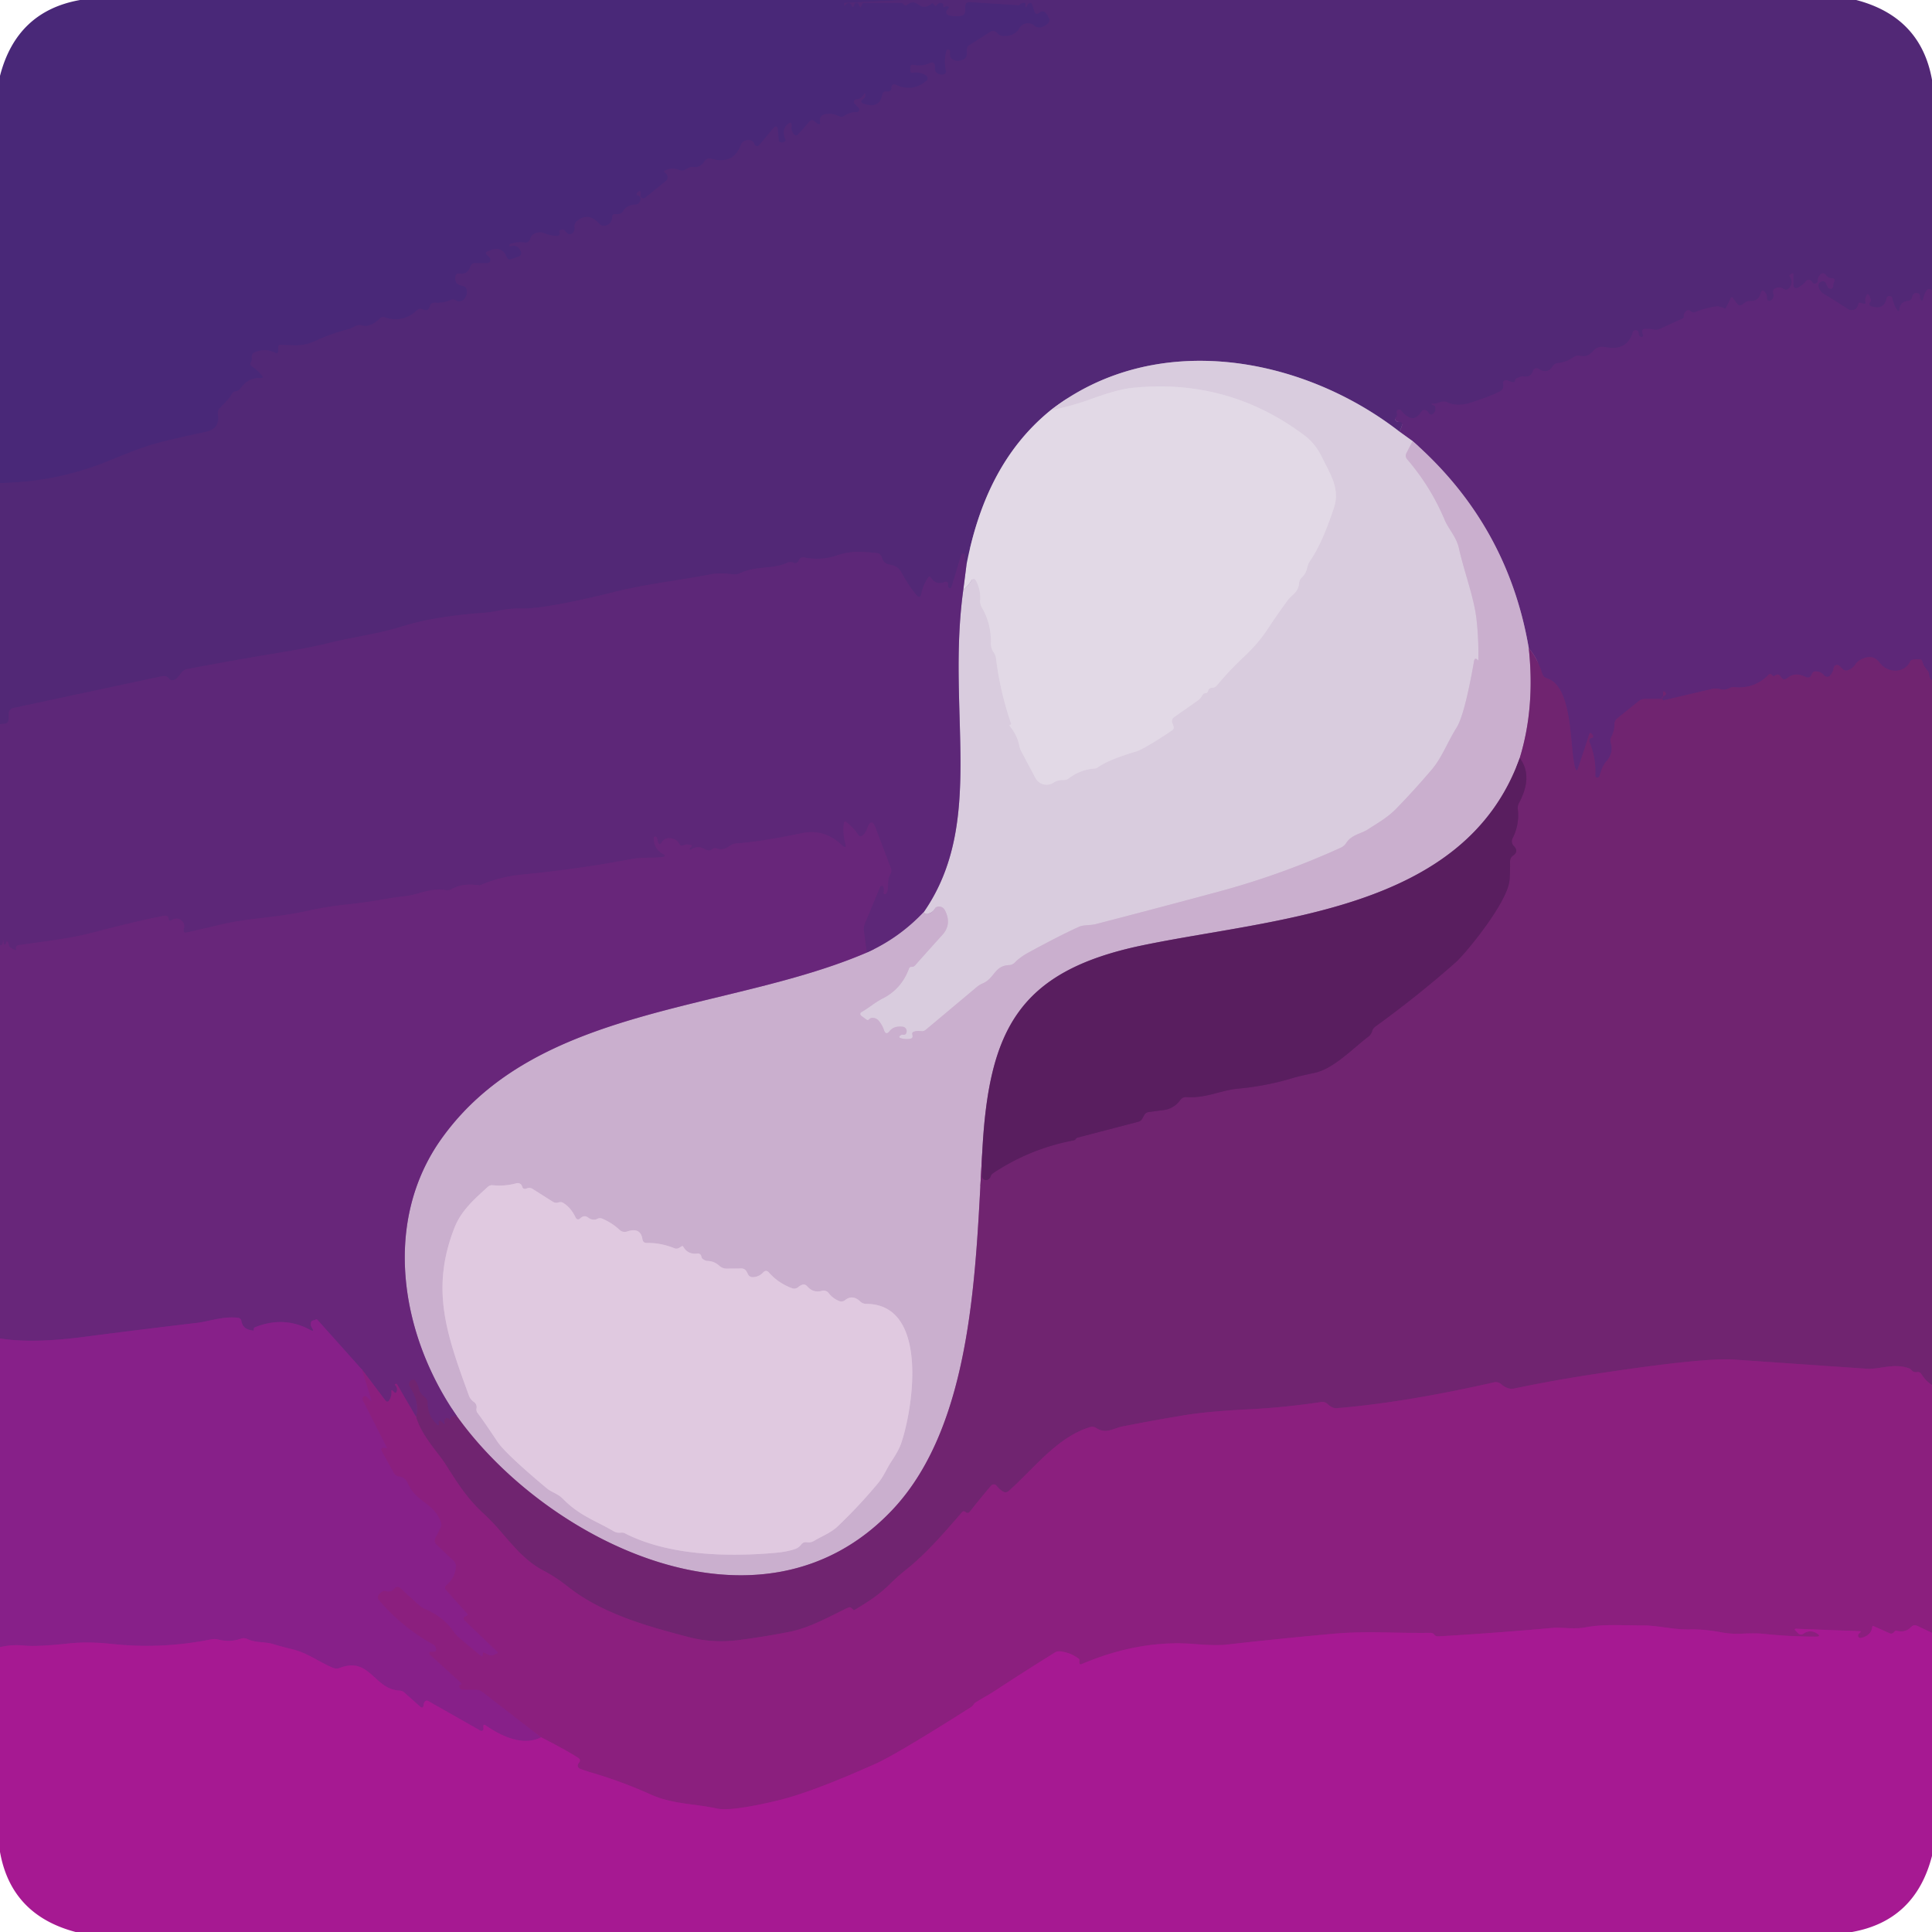
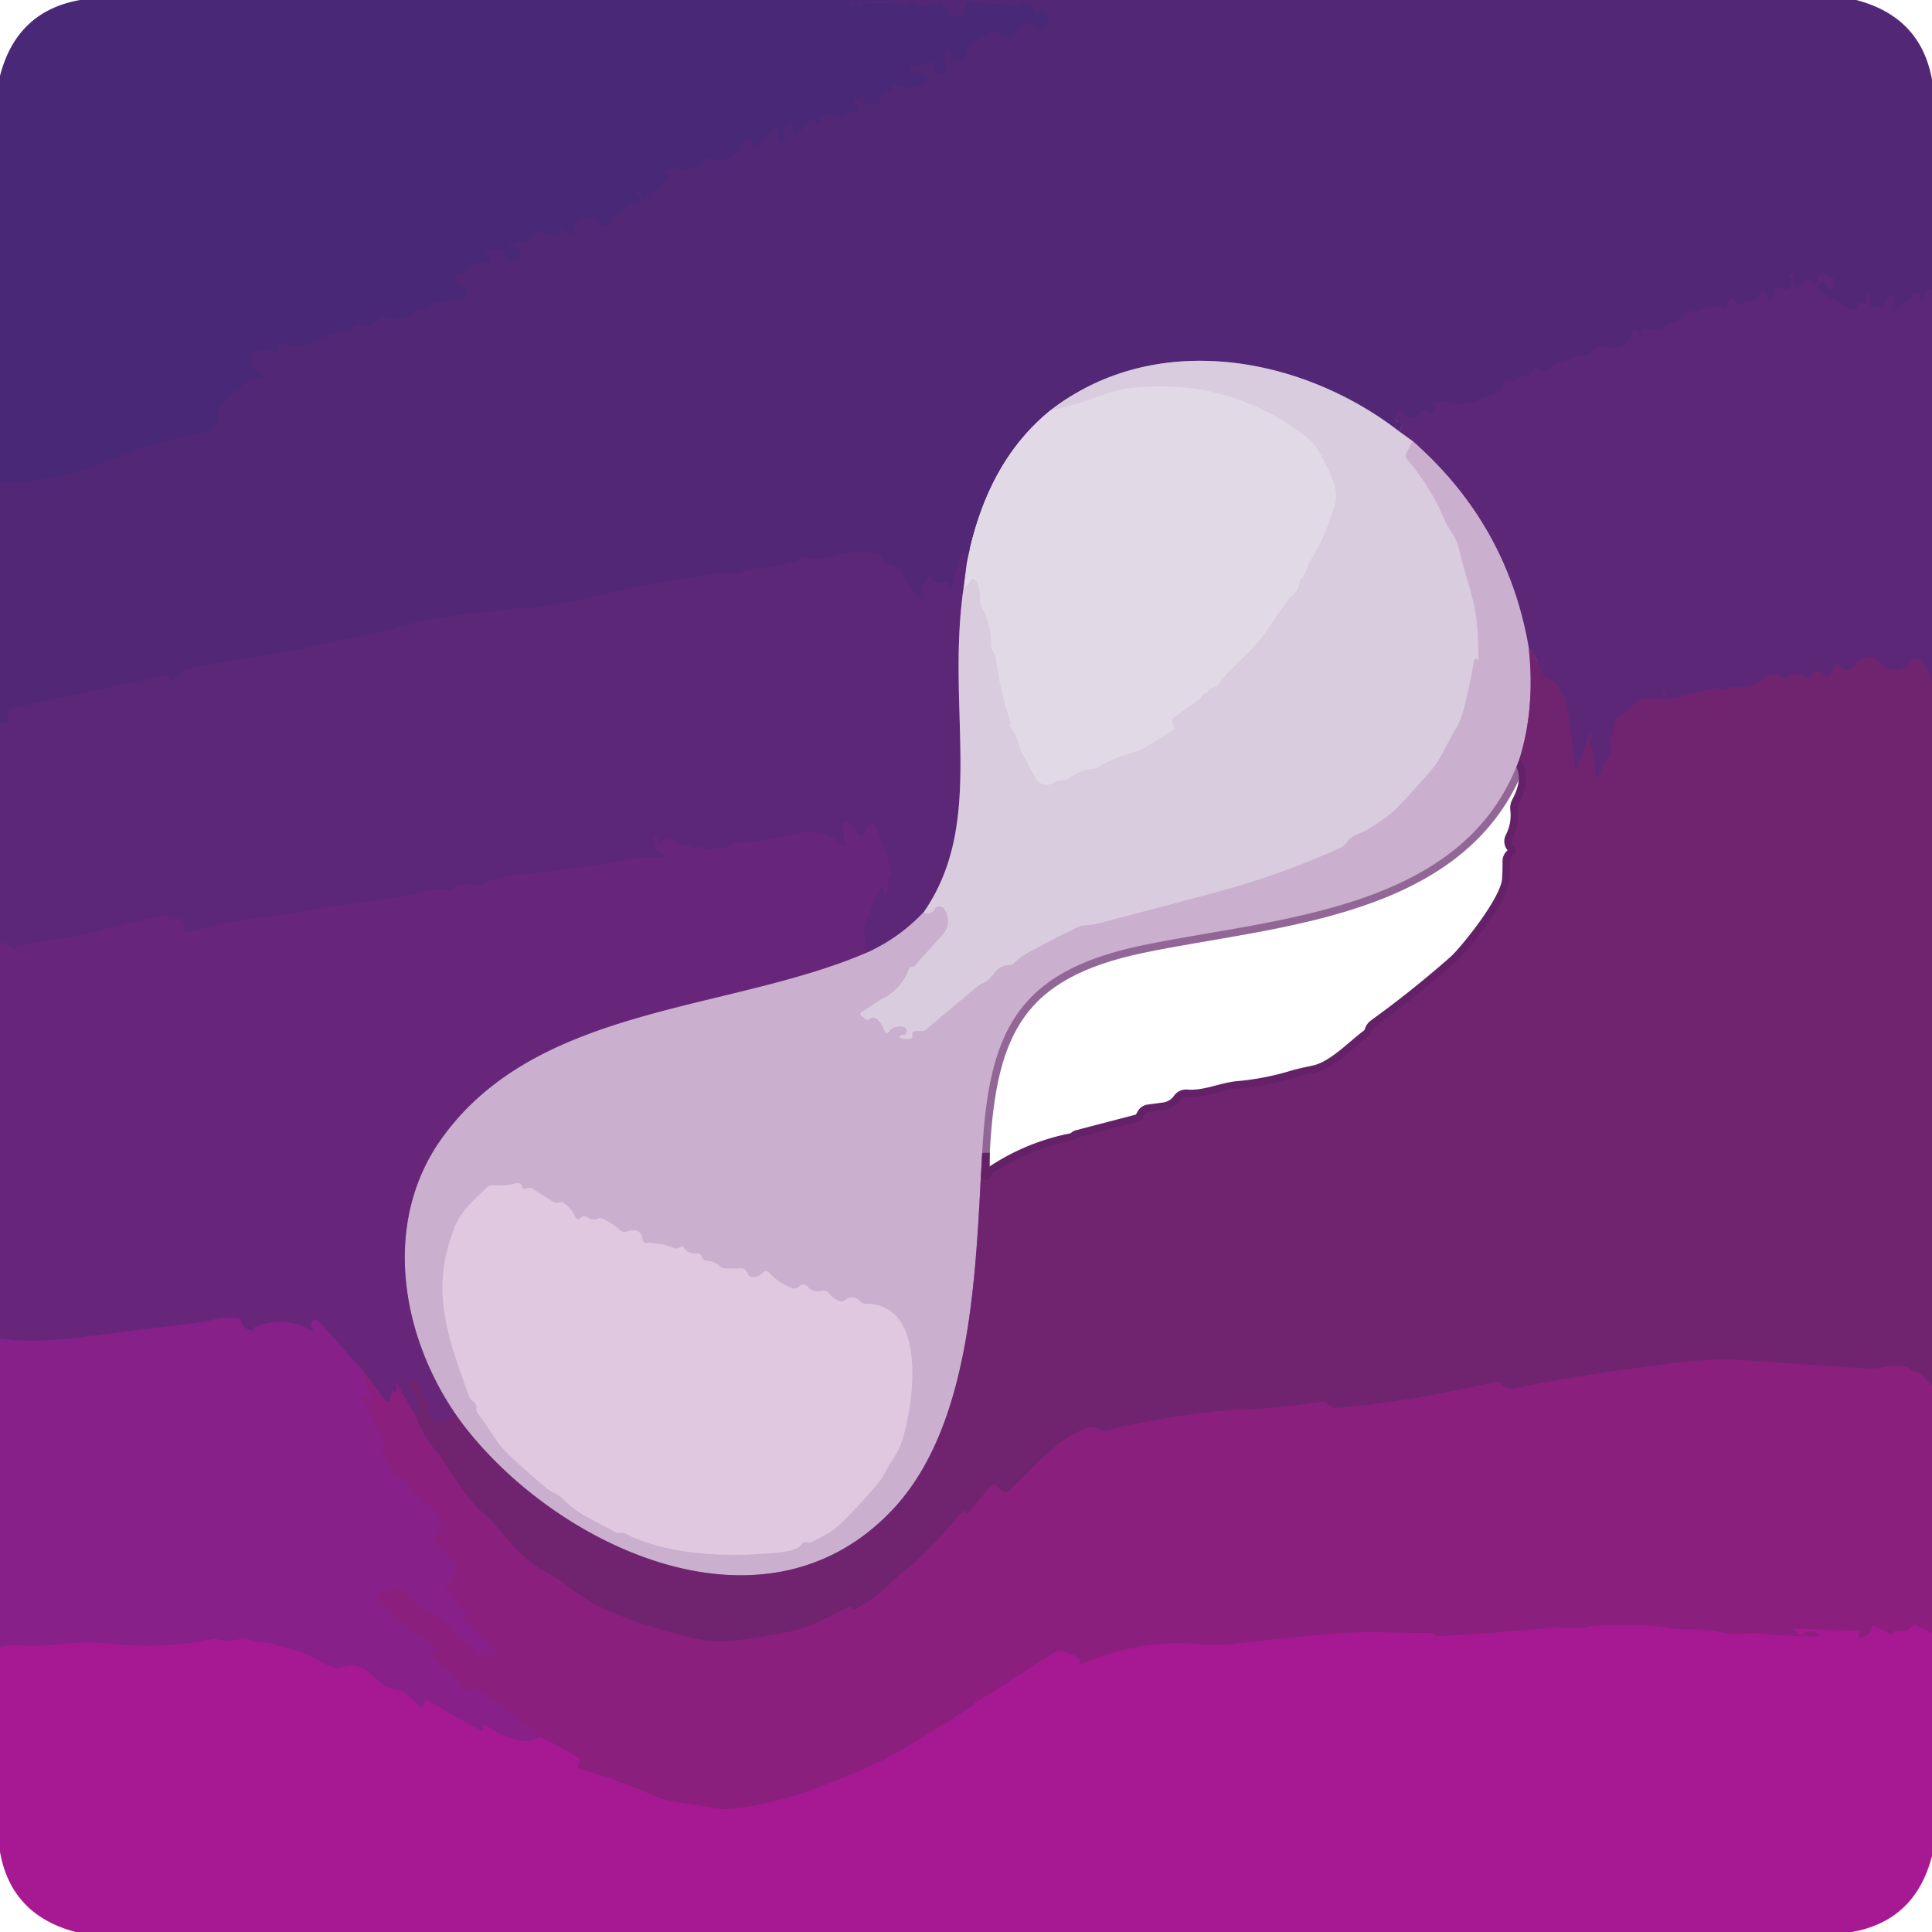
<svg xmlns="http://www.w3.org/2000/svg" version="1.1" viewBox="0.00 0.00 256.00 256.00">
  <g stroke-width="2.00" fill="none" stroke-linecap="butt">
    <path stroke="#4e2877" vector-effect="non-scaling-stroke" d="   M 119.89 0.00   L 111.97 0.38   Q 111.87 0.38 111.87 0.47   Q 111.87 0.62 111.88 0.77   A 0.01 0.01 0.0 0 0 111.90 0.78   Q 112.56 0.01 112.86 0.75   Q 113.01 1.10 113.14 0.75   Q 113.19 0.62 113.25 0.50   A 0.28 0.28 0.0 0 1 113.75 0.50   Q 113.81 0.63 113.86 0.75   Q 114.00 1.12 114.14 0.75   Q 114.19 0.62 114.25 0.50   Q 114.31 0.38 114.45 0.38   L 119.46 0.38   Q 119.51 0.38 119.55 0.41   Q 119.67 0.50 119.78 0.61   Q 120.00 0.84 120.23 0.62   Q 120.57 0.29 121.06 0.32   Q 121.31 0.34 121.79 0.66   Q 122.61 1.23 123.48 0.44   Q 123.54 0.38 123.60 0.44   Q 123.72 0.55 123.84 0.69   Q 124.00 0.87 124.13 0.67   Q 124.30 0.41 124.60 0.38   Q 124.75 0.36 124.87 0.43   Q 125.07 0.56 125.00 0.77   A 0.13 0.13 0.0 0 0 125.21 0.92   Q 125.37 0.79 125.54 0.83   Q 125.91 0.92 125.62 1.17   Q 125.50 1.28 125.44 1.41   A 0.44 0.43 -68.2 0 0 125.70 2.02   Q 126.52 2.25 127.38 2.08   Q 127.88 1.98 127.88 1.48   L 127.88 0.93   Q 127.88 0.23 128.57 0.28   L 134.90 0.68   A 0.34 0.31 21.2 0 0 135.16 0.58   Q 135.35 0.40 135.60 0.36   Q 135.90 0.31 135.88 0.61   Q 135.87 0.75 135.88 0.87   Q 135.90 1.12 136.17 0.61   Q 136.25 0.46 136.47 0.38   A 0.22 0.21 71.2 0 1 136.74 0.52   L 137.08 1.51   Q 137.27 2.05 137.70 1.68   Q 138.39 1.10 138.97 2.33   Q 139.19 2.79 138.82 3.14   Q 138.50 3.44 138.06 3.59   Q 137.52 3.77 137.09 3.41   Q 136.54 2.97 135.83 3.15   Q 135.35 3.27 135.11 3.70   Q 134.45 4.85 132.90 4.78   Q 132.47 4.76 132.19 4.43   Q 132.08 4.30 131.95 4.22   Q 131.59 3.99 131.22 4.22   L 128.46 5.98   Q 128.12 6.20 128.12 6.60   L 128.12 7.15   Q 128.12 7.63 127.69 7.86   Q 126.87 8.28 126.17 7.84   Q 125.88 7.65 125.88 7.30   L 125.88 6.82   A 0.25 0.24 53.1 0 0 125.40 6.75   Q 125.05 8.03 125.32 9.25   Q 125.46 9.88 124.82 9.89   Q 124.53 9.90 124.26 9.75   Q 123.84 9.52 123.87 9.04   Q 123.88 8.86 123.88 8.69   A 0.43 0.43 0.0 0 0 123.26 8.33   Q 122.22 8.85 121.04 8.60   Q 120.65 8.52 120.63 8.92   Q 120.62 9.09 120.61 9.28   Q 120.60 9.69 121.00 9.63   Q 121.94 9.50 122.71 9.99   A 0.45 0.44 41.3 0 1 122.76 10.71   Q 120.92 12.24 118.76 11.26   Q 118.14 10.98 118.12 11.66   Q 118.11 12.19 117.45 12.13   Q 116.98 12.10 116.90 12.56   Q 116.57 14.42 114.52 13.78   Q 113.77 13.54 114.41 13.09   Q 114.66 12.92 114.66 12.66   Q 114.66 12.13 114.40 12.60   Q 114.13 13.11 113.46 13.17   A 0.34 0.34 0.0 0 0 113.25 13.75   L 113.75 14.25   A 0.36 0.36 0.0 0 1 113.49 14.87   Q 112.61 14.85 111.88 15.35   Q 111.52 15.59 111.14 15.39   Q 110.26 14.94 109.29 15.15   Q 108.92 15.23 108.77 15.48   Q 108.59 15.79 108.67 16.19   Q 108.74 16.59 108.37 16.41   Q 108.16 16.31 107.97 16.12   Q 107.60 15.72 107.24 16.13   L 105.83 17.74   Q 105.44 18.18 105.11 17.70   Q 104.83 17.29 104.88 16.81   Q 104.98 15.89 104.31 16.52   Q 103.52 17.27 104.08 18.46   Q 104.15 18.62 104.02 18.73   Q 103.70 19.00 103.25 18.79   A 0.08 0.07 11.7 0 1 103.20 18.72   L 103.07 17.24   Q 102.99 16.37 102.43 17.04   L 100.61 19.22   A 0.38 0.38 0.0 0 1 99.96 19.11   Q 99.69 18.38 98.81 18.62   Q 98.33 18.75 98.16 19.21   Q 97.20 21.87 94.21 21.03   A 0.76 0.76 0.0 0 0 93.35 21.37   Q 92.81 22.25 91.81 22.13   Q 91.52 22.09 91.27 22.23   L 90.76 22.50   Q 90.41 22.69 90.04 22.54   Q 89.02 22.10 88.01 22.66   Q 87.94 22.69 88.00 22.75   L 88.27 23.02   A 0.66 0.66 0.0 0 1 88.21 24.00   L 85.51 26.19   A 0.39 0.39 0.0 0 1 84.87 25.87   Q 84.88 25.66 84.89 25.46   A 0.13 0.13 0.0 0 0 84.70 25.34   Q 84.33 25.53 84.37 25.82   A 0.07 0.06 5.7 0 0 84.43 25.88   Q 84.93 25.92 84.87 26.47   A 0.71 0.70 -87.7 0 1 84.18 27.11   Q 83.11 27.12 82.55 28.00   Q 82.31 28.37 81.87 28.37   Q 81.69 28.37 81.50 28.37   Q 81.14 28.37 81.12 28.74   Q 81.08 29.67 80.25 29.90   A 0.89 0.89 0.0 0 1 79.37 29.63   Q 77.98 28.07 76.49 29.26   Q 76.07 29.60 76.13 30.14   Q 76.19 30.57 75.87 30.88   Q 75.49 31.24 75.12 30.87   L 74.78 30.52   A 0.35 0.35 0.0 0 0 74.50 30.43   Q 74.00 30.49 74.15 30.82   A 0.32 0.32 0.0 0 1 73.85 31.27   Q 72.95 31.26 72.06 30.88   Q 71.79 30.77 71.49 30.79   Q 70.44 30.88 70.25 31.67   A 0.62 0.62 0.0 0 1 69.56 32.14   Q 68.53 31.99 67.59 32.34   A 0.15 0.14 -61.4 0 0 67.67 32.62   Q 68.65 32.38 69.01 33.29   Q 69.22 33.81 68.69 34.00   L 67.79 34.33   Q 67.30 34.51 67.11 34.02   Q 66.48 32.42 64.59 33.33   Q 64.24 33.50 64.51 33.77   L 64.85 34.10   A 0.45 0.45 0.0 0 1 64.53 34.87   L 62.98 34.87   Q 62.48 34.87 62.32 35.34   Q 61.97 36.40 60.86 36.25   Q 60.44 36.20 60.36 36.61   Q 60.17 37.67 61.23 37.86   Q 61.88 37.98 61.88 38.64   Q 61.87 39.24 61.47 39.67   Q 61.27 39.88 60.97 39.91   Q 60.63 39.95 60.40 39.80   Q 60.09 39.60 59.76 39.74   Q 58.71 40.19 57.65 40.11   Q 57.09 40.08 56.95 40.62   Q 56.76 41.34 56.00 40.99   Q 55.58 40.80 55.25 41.11   Q 53.40 42.86 50.98 42.06   Q 50.55 41.92 50.25 42.26   Q 49.70 42.86 48.90 43.12   Q 48.43 43.27 47.96 43.13   Q 47.54 43.00 47.15 43.19   Q 46.39 43.57 46.25 43.60   Q 43.90 44.19 41.71 45.21   C 40.14 45.95 38.88 45.75 37.25 45.69   Q 36.87 45.67 36.87 46.04   L 36.87 46.47   Q 36.86 46.96 36.43 46.74   Q 35.19 46.09 33.80 46.66   Q 33.30 46.86 33.37 47.40   Q 33.41 47.73 33.27 47.95   Q 33.04 48.32 33.41 48.56   Q 34.16 49.05 34.73 49.78   Q 34.98 50.11 34.57 50.09   Q 32.91 50.00 31.89 51.44   Q 31.64 51.78 31.22 51.86   Q 30.88 51.92 30.74 52.17   A 1.67 0.17 -61.2 0 1 30.20 52.95   L 29.15 54.06   Q 28.79 54.43 28.88 54.94   Q 29.19 56.81 27.24 57.23   Q 23.52 58.02 20.66 58.76   Q 18.92 59.21 14.34 61.09   Q 7.52 63.89 0.00 64.00" />
    <path stroke="#582877" vector-effect="non-scaling-stroke" d="   M 256.00 38.48   Q 255.30 37.79 254.82 39.62   Q 254.72 40.04 254.47 39.68   Q 254.37 39.53 254.40 39.34   Q 254.47 38.92 254.05 38.85   Q 253.49 38.76 253.39 39.32   Q 253.31 39.81 252.81 39.87   Q 251.82 39.99 251.69 40.92   Q 251.62 41.48 251.32 40.99   Q 250.90 40.31 250.75 39.52   A 0.39 0.39 0.0 0 0 249.99 39.52   Q 249.65 41.13 247.99 40.60   Q 247.55 40.46 247.78 40.07   Q 247.93 39.82 247.89 39.70   Q 247.43 38.26 247.16 39.74   Q 247.15 39.79 247.19 40.10   Q 247.21 40.30 247.02 40.25   L 246.47 40.12   Q 246.29 40.08 246.25 40.26   Q 246.09 41.08 245.37 41.10   Q 245.06 41.11 244.68 40.85   Q 243.21 39.87 241.69 38.97   Q 241.28 38.73 241.07 38.29   Q 240.75 37.63 241.24 37.36   Q 241.74 37.09 241.98 37.60   L 242.20 38.06   A 0.38 0.37 -58.2 0 0 242.91 37.89   Q 242.90 37.64 243.03 37.36   Q 243.24 36.90 242.73 36.87   Q 242.25 36.84 241.98 36.49   Q 241.54 35.94 241.10 36.49   Q 240.85 36.81 240.86 37.19   A 0.38 0.38 0.0 0 1 240.15 37.40   Q 239.98 37.12 239.75 37.11   A 0.41 0.09 5.6 0 0 239.40 37.15   Q 238.99 37.67 238.41 38.02   Q 237.63 38.49 237.63 37.58   L 237.63 36.28   Q 237.63 36.17 237.54 36.22   Q 237.39 36.30 237.23 36.37   A 0.19 0.18 62.7 0 0 237.15 36.64   Q 237.68 37.42 237.12 38.12   Q 236.74 38.59 236.25 38.24   Q 235.80 37.91 235.14 38.27   Q 234.99 38.35 234.95 38.52   Q 234.91 38.71 234.97 38.90   Q 235.09 39.28 234.87 39.61   Q 234.76 39.78 234.55 39.85   A 0.32 0.32 0.0 0 1 234.13 39.52   Q 234.18 39.09 233.89 38.74   Q 233.47 38.25 233.30 38.87   Q 233.02 39.91 231.97 39.88   Q 231.54 39.87 231.19 40.12   L 230.87 40.35   Q 230.47 40.64 230.17 40.24   L 229.61 39.49   Q 229.46 39.29 229.34 39.52   L 228.70 40.80   Q 228.63 40.93 228.50 40.87   Q 228.38 40.81 228.25 40.76   Q 227.63 40.57 227.52 40.59   Q 226.02 40.80 224.65 41.35   Q 224.45 41.43 224.24 41.36   Q 224.08 41.31 223.95 41.20   A 0.41 0.40 41.8 0 0 223.40 41.23   Q 223.08 41.57 223.11 41.94   Q 223.13 42.13 222.96 42.20   L 219.90 43.60   Q 219.53 43.77 219.13 43.67   Q 218.48 43.51 217.80 43.61   Q 217.62 43.63 217.61 43.82   Q 217.60 44.13 217.70 44.35   A 0.23 0.22 -81.2 0 1 217.35 44.61   Q 217.12 44.41 217.13 44.14   A 0.40 0.40 0.0 0 0 216.35 44.02   Q 215.63 46.59 212.63 45.98   A 1.60 1.58 -64.3 0 0 211.09 46.53   Q 210.38 47.38 209.35 47.15   Q 208.88 47.05 208.48 47.34   Q 207.58 48.00 206.40 48.12   Q 205.97 48.17 205.74 48.53   Q 205.06 49.63 203.85 48.87   A 0.48 0.48 0.0 0 0 203.13 49.14   Q 202.84 50.11 201.75 49.85   Q 201.67 49.83 201.00 50.11   Q 200.76 50.21 200.75 50.49   Q 200.74 50.81 199.89 50.46   Q 199.69 50.37 199.50 50.40   Q 199.09 50.46 199.17 50.86   Q 199.23 51.15 199.17 51.39   Q 199.09 51.69 198.68 51.90   Q 197.30 52.59 194.77 53.39   Q 193.09 53.91 191.79 53.32   Q 191.31 53.10 190.83 53.30   Q 190.32 53.51 189.77 53.50   Q 189.60 53.50 189.74 53.59   Q 189.85 53.67 189.98 53.71   Q 190.11 53.75 190.15 53.87   Q 190.35 54.50 189.88 54.84   Q 189.52 55.10 189.30 54.71   Q 189.19 54.50 189.02 54.41   Q 188.57 54.18 188.30 54.60   Q 187.23 56.29 185.66 54.40   A 0.33 0.33 0.0 0 0 185.09 54.72   Q 185.20 55.05 184.95 55.30   Q 184.84 55.40 184.87 55.55   Q 184.95 55.94 185.45 55.89   A 0.32 0.31 1.4 0 1 185.79 56.24   Q 185.74 56.59 185.43 57.19" />
    <path stroke="#967aaa" vector-effect="non-scaling-stroke" d="   M 185.43 57.19   C 172.40 47.09 152.98 43.67 139.19 54.38" />
-     <path stroke="#9a81ae" vector-effect="non-scaling-stroke" d="   M 139.19 54.38   C 132.80 59.58 129.62 66.82 128.07 74.79" />
    <path stroke="#582877" vector-effect="non-scaling-stroke" d="   M 128.07 74.79   Q 127.78 74.21 127.89 73.52   A 0.13 0.13 0.0 0 0 127.76 73.37   Q 127.63 73.37 127.50 73.38   Q 127.41 73.38 127.39 73.46   L 126.08 77.76   A 0.23 0.23 0.0 0 1 125.63 77.70   L 125.63 77.37   A 0.31 0.30 -11.4 0 0 125.21 77.10   Q 124.04 77.61 123.32 76.51   Q 123.16 76.27 123.00 76.50   Q 122.32 77.50 122.08 78.66   Q 121.93 79.41 121.43 78.84   Q 120.52 77.81 119.38 75.75   Q 118.96 74.99 117.78 74.79   Q 117.21 74.69 116.97 74.16   L 116.77 73.71   Q 116.58 73.31 116.14 73.27   C 114.20 73.12 112.88 72.92 110.86 73.61   Q 108.80 74.31 106.59 73.87   Q 106.06 73.77 105.85 74.25   Q 105.62 74.76 105.18 74.57   Q 104.73 74.37 104.29 74.58   C 102.39 75.47 100.33 74.91 98.03 75.96   Q 97.58 76.17 97.08 76.10   Q 95.37 75.86 94.01 76.13   C 89.76 76.96 85.60 77.39 81.73 78.36   Q 72.24 80.73 69.00 80.63   C 67.06 80.57 65.63 81.09 64.36 81.18   Q 57.58 81.65 53.25 83.01   C 49.90 84.06 46.85 84.38 43.65 85.19   Q 41.25 85.79 37.24 86.45   Q 31.04 87.47 24.83 88.65   Q 24.37 88.74 24.07 89.11   L 23.52 89.78   Q 23.25 90.12 22.82 90.13   Q 22.56 90.14 22.42 89.95   Q 22.06 89.47 21.47 89.60   L 1.82 93.80   Q 1.15 93.94 1.15 94.63   L 1.15 95.25   Q 1.15 95.85 0.55 95.91   L 0.00 95.96" />
    <path stroke="#672674" vector-effect="non-scaling-stroke" d="   M 256.00 90.12   Q 255.65 89.92 255.63 89.44   Q 255.61 89.07 255.36 88.80   Q 254.89 88.27 254.70 87.63   Q 254.63 87.38 254.38 87.37   Q 253.25 87.31 253.11 87.64   A 2.47 2.25 40.2 0 1 249.04 87.79   Q 248.12 86.55 246.48 87.45   Q 246.10 87.66 245.86 88.02   Q 245.51 88.57 244.87 88.81   A 0.68 0.68 0.0 0 1 244.16 88.66   L 243.74 88.24   A 0.45 0.45 0.0 0 0 242.98 88.49   Q 242.89 89.07 242.50 89.51   A 0.52 0.51 44.7 0 1 241.73 89.51   Q 241.16 88.87 240.40 88.99   Q 240.27 89.01 240.20 89.12   Q 240.09 89.29 240.01 89.47   A 0.54 0.53 25.9 0 1 239.27 89.72   Q 237.88 88.99 236.86 89.83   Q 236.32 90.27 235.96 89.68   Q 235.64 89.15 235.15 89.55   Q 235.05 89.63 234.95 89.57   Q 234.84 89.49 234.74 89.40   Q 234.55 89.22 234.36 89.40   Q 232.47 91.30 229.85 91.06   Q 229.45 91.02 229.09 91.21   Q 228.53 91.50 227.93 91.32   Q 227.40 91.16 226.85 91.29   L 220.52 92.78   A 0.27 0.27 0.0 0 1 220.36 92.27   Q 220.97 92.02 220.62 91.71   Q 220.37 91.48 220.37 91.82   L 220.37 92.25   Q 220.37 92.62 220.00 92.62   L 217.96 92.62   Q 217.49 92.62 217.13 92.91   L 214.31 95.18   Q 213.92 95.50 213.93 95.99   Q 213.93 96.83 213.51 97.63   Q 213.32 97.99 213.43 98.38   Q 213.85 99.77 212.85 100.89   Q 212.43 101.37 212.23 101.96   L 211.92 102.87   A 0.28 0.28 0.0 0 1 211.38 102.76   Q 211.51 100.47 210.61 98.31   A 0.38 0.38 0.0 0 1 210.87 97.79   Q 211.33 97.68 210.88 97.22   Q 210.68 97.01 210.59 97.29   L 209.11 101.77   Q 208.92 102.36 208.73 101.77   C 207.94 99.21 208.53 90.97 204.95 89.87   Q 204.49 89.72 204.35 89.26   Q 203.72 87.23 202.57 85.88" />
    <path stroke="#946ba3" vector-effect="non-scaling-stroke" d="   M 202.57 85.88   Q 199.78 69.50 187.18 58.45" />
    <path stroke="#9b7aab" vector-effect="non-scaling-stroke" d="   M 187.18 58.45   L 185.43 57.19" />
    <path stroke="#d2bed6" vector-effect="non-scaling-stroke" d="   M 187.18 58.45   L 186.36 60.04   Q 186.14 60.48 186.46 60.86   Q 189.56 64.47 191.41 68.85   C 191.94 70.12 192.98 71.11 193.33 72.70   C 194.04 75.90 195.34 79.18 195.66 82.18   Q 195.98 85.13 195.87 88.07   Q 195.87 88.10 195.88 88.07   Q 196.03 87.66 195.80 87.44   Q 195.42 87.07 195.32 87.60   Q 194.07 94.76 192.97 96.48   C 191.80 98.33 191.09 100.35 189.72 101.97   Q 187.47 104.62 185.05 107.11   C 183.89 108.31 182.60 109.03 181.22 109.92   C 180.36 110.48 179.11 110.58 178.38 111.70   Q 178.12 112.11 177.67 112.32   Q 169.77 115.92 161.39 118.17   Q 153.31 120.35 145.20 122.45   C 144.45 122.64 143.58 122.53 142.96 122.81   Q 140.26 124.04 136.24 126.24   Q 135.15 126.84 134.48 127.53   Q 134.16 127.86 133.70 127.88   C 131.76 127.97 131.80 129.61 130.25 130.29   Q 129.81 130.47 129.45 130.77   L 122.66 136.46   Q 122.39 136.68 122.05 136.63   Q 121.53 136.55 121.08 136.71   Q 120.81 136.81 120.89 137.08   Q 120.95 137.31 120.90 137.45   Q 120.84 137.61 120.55 137.65   Q 119.91 137.74 119.34 137.56   Q 119.03 137.46 119.26 137.24   Q 119.44 137.06 119.69 137.11   A 0.35 0.34 -72.8 0 0 120.08 136.90   Q 120.23 136.51 119.98 136.23   Q 119.84 136.08 119.63 136.05   Q 118.46 135.90 117.88 136.62   Q 117.39 137.25 117.13 136.49   Q 116.91 135.83 116.45 135.27   Q 116.18 134.94 115.76 134.88   Q 115.39 134.83 115.17 135.06   Q 114.99 135.25 114.79 135.09   L 114.11 134.59   A 0.29 0.28 49.1 0 1 114.14 134.11   C 115.19 133.52 115.90 132.84 117.01 132.28   Q 119.46 131.02 120.45 128.33   Q 120.49 128.22 120.56 128.17   Q 120.67 128.10 120.81 128.11   A 0.55 0.54 21.5 0 0 121.24 127.93   Q 123.05 125.89 124.87 123.88   Q 126.16 122.44 125.20 120.61   Q 124.96 120.15 124.44 120.12   Q 124.06 120.10 123.88 120.42   Q 123.65 120.82 123.22 120.99   Q 122.36 121.33 122.47 120.76" />
-     <path stroke="#9b7aab" vector-effect="non-scaling-stroke" d="   M 122.47 120.76   C 130.61 108.90 125.40 94.30 127.64 78.16" />
    <path stroke="#ded3e2" vector-effect="non-scaling-stroke" d="   M 127.64 78.16   Q 128.22 77.72 128.69 76.97   Q 129.05 76.41 129.35 77.00   Q 129.97 78.20 129.88 79.53   Q 129.84 80.05 130.10 80.49   Q 131.37 82.67 131.30 85.26   Q 131.29 85.89 131.68 86.46   A 1.83 1.80 25.2 0 1 131.98 87.27   Q 132.53 91.69 133.99 95.91   Q 134.01 95.99 133.94 96.01   Q 133.90 96.02 133.86 96.04   Q 133.71 96.10 133.80 96.21   Q 134.76 97.35 135.07 98.82   Q 135.15 99.22 135.34 99.58   L 137.21 103.10   A 1.66 1.66 0.0 0 0 139.57 103.72   Q 140.16 103.34 140.87 103.36   Q 141.30 103.38 141.64 103.12   Q 143.17 101.96 145.08 101.83   A 0.77 0.73 22.3 0 0 145.47 101.68   Q 146.74 100.72 150.49 99.59   Q 151.64 99.24 155.30 96.78   Q 155.61 96.57 155.49 96.22   L 155.34 95.81   Q 155.16 95.32 155.59 95.01   L 158.74 92.80   Q 159.06 92.57 159.25 92.22   Q 159.45 91.85 159.73 91.85   Q 159.98 91.85 160.05 91.61   Q 160.18 91.15 160.57 91.14   Q 160.99 91.13 161.26 90.80   Q 162.92 88.81 164.78 87.07   Q 166.67 85.31 167.89 83.47   Q 169.21 81.46 170.64 79.52   C 171.14 78.83 172.04 78.50 172.13 77.28   A 1.12 1.10 71.1 0 1 172.49 76.53   Q 173.03 76.02 173.20 75.26   Q 173.31 74.72 173.62 74.27   C 175.07 72.15 176.08 69.29 176.76 67.26   C 177.61 64.73 176.17 62.66 175.18 60.61   Q 174.31 58.80 172.88 57.72   Q 162.73 50.08 150.01 51.40   Q 148.07 51.60 144.62 52.86   Q 142.00 53.81 139.19 54.38" />
    <path stroke="#a080af" vector-effect="non-scaling-stroke" d="   M 127.64 78.16   L 128.07 74.79" />
    <path stroke="#9d6a9f" vector-effect="non-scaling-stroke" d="   M 202.57 85.88   Q 203.42 93.77 201.37 100.45" />
    <path stroke="#926797" vector-effect="non-scaling-stroke" d="   M 201.37 100.45   C 194.06 120.86 168.76 121.62 151.25 125.29   C 134.88 128.73 130.99 136.57 130.15 152.73" />
    <path stroke="#9d6a9f" vector-effect="non-scaling-stroke" d="   M 130.15 152.73   C 129.27 167.47 129.12 188.54 118.25 200.06   C 100.84 218.51 72.40 204.25 60.55 187.66" />
    <path stroke="#996ba4" vector-effect="non-scaling-stroke" d="   M 60.55 187.66   C 52.93 176.68 50.68 161.75 58.56 150.80   C 71.24 133.15 96.42 134.12 114.85 126.22" />
    <path stroke="#946ba3" vector-effect="non-scaling-stroke" d="   M 114.85 126.22   Q 119.19 124.27 122.47 120.76" />
    <path stroke="#d5bcd7" vector-effect="non-scaling-stroke" d="   M 74.57 198.58   C 76.79 200.86 78.91 201.48 81.28 202.88   Q 81.70 203.13 82.19 203.09   Q 82.59 203.06 82.74 203.14   C 88.39 206.06 96.00 206.32 102.49 205.78   Q 104.33 205.63 105.41 205.23   Q 105.87 205.05 106.16 204.66   Q 106.45 204.28 106.91 204.36   Q 107.42 204.44 107.87 204.17   C 108.99 203.50 110.07 203.13 111.02 202.23   Q 113.83 199.55 116.33 196.55   C 117.11 195.62 117.47 194.61 118.17 193.56   Q 119.08 192.19 119.40 191.27   C 121.00 186.64 123.13 172.80 114.78 172.77   Q 114.31 172.77 113.97 172.44   Q 112.97 171.50 112.00 172.26   Q 111.60 172.58 111.13 172.37   Q 110.31 172.01 109.79 171.33   A 0.82 0.81 -26.0 0 0 108.93 171.04   Q 107.75 171.36 106.98 170.46   Q 106.62 170.05 106.15 170.30   Q 105.95 170.39 105.79 170.54   Q 105.41 170.86 104.94 170.69   Q 103.14 170.03 101.90 168.63   Q 101.51 168.18 101.11 168.62   Q 100.60 169.17 99.82 169.23   Q 99.29 169.27 99.08 168.78   Q 99.00 168.61 98.89 168.43   Q 98.66 168.08 98.24 168.08   L 96.30 168.10   Q 95.73 168.10 95.31 167.72   Q 94.64 167.11 93.75 167.08   A 1.24 0.77 52.8 0 1 93.15 166.85   Q 92.96 166.72 92.93 166.48   A 0.46 0.45 -7.7 0 0 92.42 166.10   Q 91.15 166.27 90.53 165.19   Q 90.45 165.06 90.32 165.14   L 90.02 165.33   Q 89.69 165.54 89.33 165.39   Q 87.56 164.67 85.72 164.70   Q 85.21 164.71 85.13 164.21   Q 84.88 162.57 83.09 163.18   A 0.99 0.98 -32.8 0 1 82.10 162.97   Q 81.09 162.02 79.80 161.48   Q 79.46 161.34 79.14 161.51   Q 78.95 161.61 78.74 161.61   Q 78.30 161.62 77.95 161.35   Q 77.43 160.94 76.91 161.42   Q 76.50 161.79 76.25 161.29   Q 75.62 159.98 74.63 159.39   Q 74.35 159.22 74.00 159.33   Q 73.60 159.46 73.24 159.23   L 70.56 157.53   Q 70.20 157.31 69.81 157.47   Q 69.31 157.67 69.19 157.22   A 0.61 0.61 0.0 0 0 68.43 156.79   Q 66.89 157.21 65.31 157.05   Q 64.91 157.01 64.62 157.28   C 62.82 158.93 61.10 160.41 60.20 162.73   C 57.06 170.82 59.13 176.70 62.13 184.91   Q 62.31 185.41 62.74 185.72   Q 63.24 186.07 63.14 186.61   A 0.81 0.80 31.5 0 0 63.30 187.26   Q 63.97 188.11 65.90 191.01   Q 66.95 192.60 72.44 197.20   C 73.05 197.72 73.91 197.91 74.57 198.58" />
    <path stroke="#632779" vector-effect="non-scaling-stroke" d="   M 114.85 126.22   L 114.47 123.37   Q 114.40 122.85 114.60 122.37   L 116.62 117.52   A 0.25 0.25 0.0 0 1 117.09 117.56   Q 117.16 117.91 117.08 118.27   A 0.19 0.18 -21.5 0 0 117.41 118.41   C 117.89 117.76 117.43 116.71 117.96 115.86   Q 118.20 115.47 118.04 115.04   L 116.02 109.70   Q 115.45 108.18 114.85 109.92   Q 114.70 110.36 114.32 110.69   Q 113.98 110.99 113.72 110.61   Q 113.09 109.67 112.16 108.95   Q 111.87 108.74 111.82 109.09   Q 111.64 110.42 112.00 111.70   Q 112.26 112.65 111.55 111.98   Q 109.23 109.78 106.25 110.40   Q 100.85 111.53 97.60 111.76   Q 97.07 111.79 96.65 112.12   Q 95.84 112.74 94.97 112.43   Q 94.63 112.31 94.36 112.54   Q 94.16 112.72 93.83 112.69   Q 93.67 112.68 93.17 112.42   Q 92.42 112.03 91.55 112.58   A 0.12 0.12 0.0 0 1 91.41 112.38   Q 91.68 112.17 91.67 112.02   Q 91.67 111.98 91.14 111.91   Q 90.85 111.87 90.58 112.00   Q 90.19 112.19 90.00 111.81   Q 89.78 111.35 89.25 111.17   Q 88.19 110.82 87.69 111.61   Q 87.34 112.15 87.18 111.53   L 87.05 111.01   A 0.22 0.22 0.0 0 0 86.62 111.07   Q 86.65 112.47 87.80 113.12   Q 88.45 113.48 87.71 113.57   C 86.35 113.73 85.06 113.57 83.78 113.81   Q 76.55 115.18 69.23 115.88   Q 66.33 116.15 63.66 117.28   A 0.31 0.30 34.3 0 1 63.49 117.31   Q 61.24 116.99 59.88 117.80   Q 59.50 118.03 59.07 117.95   C 57.08 117.60 55.38 118.56 53.78 118.74   Q 52.40 118.89 51.04 119.13   Q 48.38 119.60 45.68 119.88   Q 43.21 120.14 40.38 120.77   C 36.73 121.58 32.90 121.66 29.41 122.48   Q 27.05 123.04 24.68 123.57   Q 24.33 123.65 24.33 123.29   Q 24.34 123.12 24.38 122.96   Q 24.51 122.51 24.21 122.15   Q 23.61 121.42 22.69 121.94   Q 22.37 122.12 22.34 121.75   Q 22.31 121.25 21.75 121.35   Q 18.63 121.92 12.31 123.57   C 9.01 124.43 5.78 124.75 2.43 125.24   A 0.38 0.37 -13.4 0 0 2.13 125.72   Q 2.27 126.14 1.41 125.57   A 0.51 0.51 0.0 0 1 1.18 125.23   Q 1.13 124.97 0.95 124.75   Q 0.89 124.68 0.87 124.77   Q 0.84 124.93 0.77 125.05   Q 0.58 125.31 0.50 125.00   Q 0.46 124.80 0.43 124.60   Q 0.40 124.44 0.40 124.60   Q 0.40 125.33 0.00 125.25" />
    <path stroke="#7e2277" vector-effect="non-scaling-stroke" d="   M 256.00 183.52   Q 255.17 183.00 254.61 182.09   Q 254.40 181.74 254.00 181.81   Q 253.51 181.90 253.12 181.37   C 250.93 180.52 249.16 181.49 247.31 181.36   Q 238.53 180.76 229.75 180.15   Q 225.60 179.87 210.78 182.15   Q 205.71 182.93 200.66 183.98   Q 200.22 184.08 199.79 183.93   Q 199.29 183.75 198.91 183.41   Q 198.49 183.05 197.95 183.17   Q 186.03 185.87 177.11 186.59   Q 176.55 186.63 175.92 186.05   Q 175.54 185.70 175.03 185.78   Q 170.20 186.51 165.33 186.75   Q 160.09 187.01 156.98 187.52   Q 152.85 188.20 148.74 189.01   C 147.54 189.24 146.60 190.08 145.24 189.21   Q 144.86 188.97 144.43 189.10   C 140.06 190.44 137.03 194.57 133.67 197.55   Q 133.29 197.89 132.86 197.61   Q 132.40 197.31 132.05 196.87   A 0.47 0.46 46.4 0 0 131.33 196.85   Q 129.89 198.54 128.52 200.29   Q 128.40 200.44 128.27 200.46   Q 128.08 200.48 127.93 200.35   Q 127.67 200.14 127.46 200.39   C 125.20 202.99 122.81 205.80 120.11 207.95   Q 119.00 208.83 118.00 209.82   C 116.43 211.38 115.02 212.24 113.25 213.32   Q 113.15 213.39 113.06 213.30   Q 112.96 213.19 112.84 213.09   Q 112.63 212.90 112.38 213.02   C 109.73 214.28 107.29 215.72 104.40 216.27   Q 101.12 216.90 97.80 217.33   Q 94.43 217.75 91.24 216.92   C 85.80 215.49 79.84 213.87 75.25 210.24   Q 73.60 208.94 72.04 208.13   C 68.62 206.34 66.86 203.09 64.12 200.60   C 61.81 198.49 60.59 196.45 59.00 193.97   C 57.97 192.37 55.91 190.31 55.13 187.75" />
    <path stroke="#6c2575" vector-effect="non-scaling-stroke" d="   M 55.13 187.75   Q 55.62 185.80 54.28 183.73   A 0.61 0.61 0.0 0 1 54.89 182.80   Q 54.97 182.82 55.15 183.10   C 55.68 183.94 55.30 184.31 56.28 185.11   Q 56.67 185.43 56.68 185.94   Q 56.69 187.70 58.00 188.82   Q 58.13 188.92 58.13 188.76   Q 58.13 188.62 58.12 188.47   Q 58.11 188.14 58.41 188.29   Q 58.54 188.37 58.67 188.51   Q 59.00 188.90 58.89 188.50   Q 58.82 188.24 58.97 188.04   Q 59.15 187.79 59.42 187.95   Q 59.55 188.03 59.60 188.15   Q 59.61 188.17 59.61 188.15   Q 59.62 188.03 59.66 187.93   Q 59.73 187.72 59.93 187.66   Q 60.19 187.58 60.55 187.66" />
    <path stroke="#652168" vector-effect="non-scaling-stroke" d="   M 130.15 152.73   L 130.13 155.84   A 0.53 0.53 0.0 0 0 131.01 156.24   Q 131.20 156.07 131.26 155.90   Q 131.34 155.62 131.58 155.46   Q 136.46 152.21 142.24 151.11   Q 142.46 151.07 142.56 150.90   Q 142.64 150.78 142.78 150.74   L 150.86 148.63   A 0.80 0.79 6.5 0 0 151.34 148.25   L 151.61 147.77   Q 151.81 147.40 152.22 147.35   L 154.23 147.08   Q 154.71 147.02 155.15 146.81   Q 155.92 146.43 156.35 145.81   Q 156.68 145.32 157.27 145.37   C 159.76 145.55 161.83 144.45 164.05 144.25   Q 167.81 143.91 171.38 142.82   Q 172.14 142.59 174.14 142.17   C 176.72 141.63 179.20 138.96 181.30 137.37   Q 181.69 137.08 181.82 136.62   Q 181.93 136.25 182.26 136.01   Q 187.78 132.02 192.88 127.52   C 194.08 126.47 199.76 119.64 200.02 116.61   Q 200.11 115.43 200.09 114.17   Q 200.08 113.66 200.49 113.37   Q 201.29 112.82 200.57 112.08   A 0.88 0.87 36.7 0 1 200.42 111.08   Q 201.35 109.27 201.12 107.25   Q 201.06 106.78 201.29 106.37   Q 203.17 102.83 201.37 100.45" />
    <path stroke="#7a237c" vector-effect="non-scaling-stroke" d="   M 55.13 187.75   L 52.63 183.45   Q 52.59 183.37 52.54 183.37   Q 52.51 183.36 52.47 183.37   A 0.13 0.08 -14.6 0 0 52.34 183.51   Q 52.76 183.96 52.53 184.45   Q 52.42 184.66 52.26 184.50   L 52.00 184.24   A 0.08 0.08 0.0 0 0 51.86 184.30   Q 51.94 184.96 51.59 185.52   Q 51.34 185.92 51.05 185.54   L 47.97 181.49" />
    <path stroke="#782382" vector-effect="non-scaling-stroke" d="   M 47.97 181.49   L 42.11 174.93   Q 41.97 174.77 41.78 174.87   Q 41.65 174.95 41.52 174.96   Q 41.27 175.00 41.21 175.24   Q 41.12 175.62 41.32 175.92   Q 41.74 176.56 41.07 176.20   Q 37.60 174.34 33.79 175.87   Q 33.59 175.95 33.63 176.18   Q 33.65 176.31 33.52 176.30   Q 32.17 176.17 32.00 175.08   Q 31.93 174.66 31.51 174.61   C 29.53 174.39 27.67 175.10 26.16 175.28   Q 18.70 176.16 11.25 177.13   Q 4.29 178.05 0.00 177.35" />
    <path stroke="#892084" vector-effect="non-scaling-stroke" d="   M 47.97 181.49   L 49.18 185.37   Q 49.32 185.83 48.98 185.49   L 48.50 185.01   Q 48.49 185.00 48.47 185.00   Q 48.20 184.99 48.09 185.16   Q 47.97 185.32 48.06 185.50   L 51.27 191.81   Q 51.32 191.89 51.27 191.89   Q 51.13 191.89 50.99 191.87   Q 50.32 191.78 50.65 192.37   L 52.19 195.17   Q 52.41 195.57 52.87 195.63   Q 53.70 195.75 54.02 196.49   C 55.15 199.09 57.41 199.05 58.41 201.62   Q 58.57 202.05 58.37 202.46   L 57.71 203.79   Q 57.46 204.30 57.87 204.69   L 60.10 206.80   Q 60.47 207.16 60.42 207.68   Q 60.28 209.10 59.16 210.04   Q 58.80 210.34 59.11 210.68   L 61.88 213.78   Q 62.07 213.98 61.82 214.11   Q 61.70 214.16 61.59 214.22   A 0.28 0.28 0.0 0 0 61.53 214.67   L 65.88 218.84   Q 66.08 219.03 65.82 219.12   Q 65.62 219.19 65.44 219.29   Q 65.12 219.45 64.80 219.30   L 64.08 218.97   Q 64.03 218.94 64.02 219.00   Q 63.99 219.14 63.97 219.30   Q 63.94 219.61 63.70 219.41   L 60.91 217.08   Q 60.46 216.70 60.12 216.22   Q 58.66 214.16 56.34 213.23   Q 55.92 213.05 55.58 212.75   L 53.07 210.46   Q 52.64 210.07 52.26 210.51   Q 51.80 211.04 51.14 210.84   A 0.70 0.69 30.2 0 0 50.48 211.01   L 50.27 211.22   Q 49.88 211.62 50.24 212.05   Q 53.29 215.60 57.36 217.88   Q 57.83 218.14 57.79 218.61   Q 57.77 218.87 57.50 218.87   L 57.09 218.87   A 0.21 0.21 0.0 0 0 56.95 219.23   L 61.09 222.98   A 0.15 0.14 55.9 0 1 61.05 223.23   Q 60.77 223.33 60.90 223.61   Q 61.03 223.88 61.33 223.88   L 62.99 223.88   A 1.63 1.61 63.4 0 1 63.98 224.22   L 71.70 230.20" />
    <path stroke="#971d8e" vector-effect="non-scaling-stroke" d="   M 71.70 230.20   Q 68.79 231.67 64.31 228.60   Q 64.05 228.43 64.05 228.74   Q 64.05 228.90 64.06 229.08   A 0.27 0.26 13.2 0 1 63.66 229.32   L 56.77 225.41   Q 56.47 225.24 56.27 225.51   Q 56.16 225.65 56.14 225.83   Q 56.09 226.52 55.64 226.11   L 53.60 224.29   Q 53.31 224.03 52.91 224.01   C 49.56 223.84 49.02 219.48 45.02 221.01   Q 44.56 221.19 44.10 220.99   C 42.14 220.16 40.77 219.02 38.67 218.52   Q 37.38 218.21 36.12 217.83   C 35.11 217.52 33.88 217.71 32.77 217.18   Q 32.35 216.98 31.91 217.14   Q 30.48 217.64 28.97 217.26   A 2.29 2.26 -42.9 0 0 27.96 217.23   Q 21.44 218.54 14.90 217.84   Q 11.72 217.49 9.10 217.77   Q 4.95 218.22 3.24 218.05   Q 1.43 217.88 0.00 218.27" />
    <path stroke="#991c88" vector-effect="non-scaling-stroke" d="   M 256.00 216.36   L 254.06 215.44   Q 253.58 215.21 253.22 215.60   Q 252.46 216.39 251.29 216.08   Q 251.18 216.05 251.10 216.12   L 250.91 216.32   Q 250.67 216.55 250.37 216.41   L 248.26 215.47   Q 248.11 215.40 248.09 215.56   Q 247.95 216.74 246.58 217.03   A 0.32 0.31 -73.8 0 1 246.29 216.50   L 246.49 216.31   Q 246.65 216.14 246.42 216.14   L 238.03 215.82   Q 237.66 215.80 237.92 216.07   L 238.27 216.42   Q 238.59 216.73 238.95 216.48   Q 239.81 215.88 240.69 216.40   Q 241.46 216.87 240.56 216.86   Q 237.09 216.86 233.65 216.49   Q 232.65 216.38 230.85 216.47   Q 229.42 216.55 228.01 216.28   Q 225.75 215.86 223.90 215.91   C 221.76 215.96 219.66 215.37 217.69 215.38   C 215.25 215.40 212.51 215.16 210.12 215.63   C 208.66 215.92 206.82 215.60 205.69 215.71   Q 198.13 216.39 190.56 216.83   Q 190.22 216.85 190.02 216.56   Q 189.87 216.36 189.50 216.36   C 185.26 216.43 180.91 216.10 176.84 216.47   Q 169.68 217.11 162.53 217.92   Q 161.14 218.08 158.37 217.85   Q 151.02 217.23 143.33 220.50   Q 143.02 220.63 143.02 220.29   Q 143.02 220.16 143.03 220.02   Q 143.04 219.87 142.92 219.78   Q 141.87 218.98 140.52 218.82   Q 140.10 218.76 139.74 218.99   Q 135.71 221.50 131.74 224.10   C 130.98 224.60 129.14 225.61 129.09 225.73   Q 128.93 226.03 128.64 226.22   Q 118.75 232.50 115.97 233.73   Q 107.45 237.54 103.00 238.59   Q 96.86 240.05 95.00 239.64   C 91.88 238.96 89.15 239.10 86.18 237.76   Q 82.35 236.04 78.31 234.86   Q 77.60 234.65 76.84 234.36   A 0.45 0.45 0.0 0 1 76.66 233.65   Q 77.05 233.20 76.61 232.92   Q 74.98 231.87 71.70 230.20" />
  </g>
  <path fill="#492878" d="   M 10.61 0.00   L 119.89 0.00   L 111.97 0.38   Q 111.87 0.38 111.87 0.47   Q 111.87 0.62 111.88 0.77   A 0.01 0.01 0.0 0 0 111.90 0.78   Q 112.56 0.01 112.86 0.75   Q 113.01 1.10 113.14 0.75   Q 113.19 0.62 113.25 0.50   A 0.28 0.28 0.0 0 1 113.75 0.50   Q 113.81 0.63 113.86 0.75   Q 114.00 1.12 114.14 0.75   Q 114.19 0.62 114.25 0.50   Q 114.31 0.38 114.45 0.38   L 119.46 0.38   Q 119.51 0.38 119.55 0.41   Q 119.67 0.50 119.78 0.61   Q 120.00 0.84 120.23 0.62   Q 120.57 0.29 121.06 0.32   Q 121.31 0.34 121.79 0.66   Q 122.61 1.23 123.48 0.44   Q 123.54 0.38 123.60 0.44   Q 123.72 0.55 123.84 0.69   Q 124.00 0.87 124.13 0.67   Q 124.30 0.41 124.60 0.38   Q 124.75 0.36 124.87 0.43   Q 125.07 0.56 125.00 0.77   A 0.13 0.13 0.0 0 0 125.21 0.92   Q 125.37 0.79 125.54 0.83   Q 125.91 0.92 125.62 1.17   Q 125.50 1.28 125.44 1.41   A 0.44 0.43 -68.2 0 0 125.70 2.02   Q 126.52 2.25 127.38 2.08   Q 127.88 1.98 127.88 1.48   L 127.88 0.93   Q 127.88 0.23 128.57 0.28   L 134.90 0.68   A 0.34 0.31 21.2 0 0 135.16 0.58   Q 135.35 0.40 135.60 0.36   Q 135.90 0.31 135.88 0.61   Q 135.87 0.75 135.88 0.87   Q 135.90 1.12 136.17 0.61   Q 136.25 0.46 136.47 0.38   A 0.22 0.21 71.2 0 1 136.74 0.52   L 137.08 1.51   Q 137.27 2.05 137.70 1.68   Q 138.39 1.10 138.97 2.33   Q 139.19 2.79 138.82 3.14   Q 138.50 3.44 138.06 3.59   Q 137.52 3.77 137.09 3.41   Q 136.54 2.97 135.83 3.15   Q 135.35 3.27 135.11 3.70   Q 134.45 4.85 132.90 4.78   Q 132.47 4.76 132.19 4.43   Q 132.08 4.30 131.95 4.22   Q 131.59 3.99 131.22 4.22   L 128.46 5.98   Q 128.12 6.20 128.12 6.60   L 128.12 7.15   Q 128.12 7.63 127.69 7.86   Q 126.87 8.28 126.17 7.84   Q 125.88 7.65 125.88 7.30   L 125.88 6.82   A 0.25 0.24 53.1 0 0 125.40 6.75   Q 125.05 8.03 125.32 9.25   Q 125.46 9.88 124.82 9.89   Q 124.53 9.90 124.26 9.75   Q 123.84 9.52 123.87 9.04   Q 123.88 8.86 123.88 8.69   A 0.43 0.43 0.0 0 0 123.26 8.33   Q 122.22 8.85 121.04 8.60   Q 120.65 8.52 120.63 8.92   Q 120.62 9.09 120.61 9.28   Q 120.60 9.69 121.00 9.63   Q 121.94 9.50 122.71 9.99   A 0.45 0.44 41.3 0 1 122.76 10.71   Q 120.92 12.24 118.76 11.26   Q 118.14 10.98 118.12 11.66   Q 118.11 12.19 117.45 12.13   Q 116.98 12.10 116.90 12.56   Q 116.57 14.42 114.52 13.78   Q 113.77 13.54 114.41 13.09   Q 114.66 12.92 114.66 12.66   Q 114.66 12.13 114.40 12.60   Q 114.13 13.11 113.46 13.17   A 0.34 0.34 0.0 0 0 113.25 13.75   L 113.75 14.25   A 0.36 0.36 0.0 0 1 113.49 14.87   Q 112.61 14.85 111.88 15.35   Q 111.52 15.59 111.14 15.39   Q 110.26 14.94 109.29 15.15   Q 108.92 15.23 108.77 15.48   Q 108.59 15.79 108.67 16.19   Q 108.74 16.59 108.37 16.41   Q 108.16 16.31 107.97 16.12   Q 107.60 15.72 107.24 16.13   L 105.83 17.74   Q 105.44 18.18 105.11 17.70   Q 104.83 17.29 104.88 16.81   Q 104.98 15.89 104.31 16.52   Q 103.52 17.27 104.08 18.46   Q 104.15 18.62 104.02 18.73   Q 103.70 19.00 103.25 18.79   A 0.08 0.07 11.7 0 1 103.20 18.72   L 103.07 17.24   Q 102.99 16.37 102.43 17.04   L 100.61 19.22   A 0.38 0.38 0.0 0 1 99.96 19.11   Q 99.69 18.38 98.81 18.62   Q 98.33 18.75 98.16 19.21   Q 97.20 21.87 94.21 21.03   A 0.76 0.76 0.0 0 0 93.35 21.37   Q 92.81 22.25 91.81 22.13   Q 91.52 22.09 91.27 22.23   L 90.76 22.50   Q 90.41 22.69 90.04 22.54   Q 89.02 22.10 88.01 22.66   Q 87.94 22.69 88.00 22.75   L 88.27 23.02   A 0.66 0.66 0.0 0 1 88.21 24.00   L 85.51 26.19   A 0.39 0.39 0.0 0 1 84.87 25.87   Q 84.88 25.66 84.89 25.46   A 0.13 0.13 0.0 0 0 84.70 25.34   Q 84.33 25.53 84.37 25.82   A 0.07 0.06 5.7 0 0 84.43 25.88   Q 84.93 25.92 84.87 26.47   A 0.71 0.70 -87.7 0 1 84.18 27.11   Q 83.11 27.12 82.55 28.00   Q 82.31 28.37 81.87 28.37   Q 81.69 28.37 81.50 28.37   Q 81.14 28.37 81.12 28.74   Q 81.08 29.67 80.25 29.90   A 0.89 0.89 0.0 0 1 79.37 29.63   Q 77.98 28.07 76.49 29.26   Q 76.07 29.60 76.13 30.14   Q 76.19 30.57 75.87 30.88   Q 75.49 31.24 75.12 30.87   L 74.78 30.52   A 0.35 0.35 0.0 0 0 74.50 30.43   Q 74.00 30.49 74.15 30.82   A 0.32 0.32 0.0 0 1 73.85 31.27   Q 72.95 31.26 72.06 30.88   Q 71.79 30.77 71.49 30.79   Q 70.44 30.88 70.25 31.67   A 0.62 0.62 0.0 0 1 69.56 32.14   Q 68.53 31.99 67.59 32.34   A 0.15 0.14 -61.4 0 0 67.67 32.62   Q 68.65 32.38 69.01 33.29   Q 69.22 33.81 68.69 34.00   L 67.79 34.33   Q 67.30 34.51 67.11 34.02   Q 66.48 32.42 64.59 33.33   Q 64.24 33.50 64.51 33.77   L 64.85 34.10   A 0.45 0.45 0.0 0 1 64.53 34.87   L 62.98 34.87   Q 62.48 34.87 62.32 35.34   Q 61.97 36.40 60.86 36.25   Q 60.44 36.20 60.36 36.61   Q 60.17 37.67 61.23 37.86   Q 61.88 37.98 61.88 38.64   Q 61.87 39.24 61.47 39.67   Q 61.27 39.88 60.97 39.91   Q 60.63 39.95 60.40 39.80   Q 60.09 39.60 59.76 39.74   Q 58.71 40.19 57.65 40.11   Q 57.09 40.08 56.95 40.62   Q 56.76 41.34 56.00 40.99   Q 55.58 40.80 55.25 41.11   Q 53.40 42.86 50.98 42.06   Q 50.55 41.92 50.25 42.26   Q 49.70 42.86 48.90 43.12   Q 48.43 43.27 47.96 43.13   Q 47.54 43.00 47.15 43.19   Q 46.39 43.57 46.25 43.60   Q 43.90 44.19 41.71 45.21   C 40.14 45.95 38.88 45.75 37.25 45.69   Q 36.87 45.67 36.87 46.04   L 36.87 46.47   Q 36.86 46.96 36.43 46.74   Q 35.19 46.09 33.80 46.66   Q 33.30 46.86 33.37 47.40   Q 33.41 47.73 33.27 47.95   Q 33.04 48.32 33.41 48.56   Q 34.16 49.05 34.73 49.78   Q 34.98 50.11 34.57 50.09   Q 32.91 50.00 31.89 51.44   Q 31.64 51.78 31.22 51.86   Q 30.88 51.92 30.74 52.17   A 1.67 0.17 -61.2 0 1 30.20 52.95   L 29.15 54.06   Q 28.79 54.43 28.88 54.94   Q 29.19 56.81 27.24 57.23   Q 23.52 58.02 20.66 58.76   Q 18.92 59.21 14.34 61.09   Q 7.52 63.89 0.00 64.00   L 0.00 10.05   Q 2.21 1.49 10.61 0.00   Z" />
  <path fill="#522876" d="   M 119.89 0.00   L 245.96 0.00   Q 254.51 2.24 256.00 10.57   L 256.00 38.48   Q 255.30 37.79 254.82 39.62   Q 254.72 40.04 254.47 39.68   Q 254.37 39.53 254.40 39.34   Q 254.47 38.92 254.05 38.85   Q 253.49 38.76 253.39 39.32   Q 253.31 39.81 252.81 39.87   Q 251.82 39.99 251.69 40.92   Q 251.62 41.48 251.32 40.99   Q 250.90 40.31 250.75 39.52   A 0.39 0.39 0.0 0 0 249.99 39.52   Q 249.65 41.13 247.99 40.60   Q 247.55 40.46 247.78 40.07   Q 247.93 39.82 247.89 39.70   Q 247.43 38.26 247.16 39.74   Q 247.15 39.79 247.19 40.10   Q 247.21 40.30 247.02 40.25   L 246.47 40.12   Q 246.29 40.08 246.25 40.26   Q 246.09 41.08 245.37 41.10   Q 245.06 41.11 244.68 40.85   Q 243.21 39.87 241.69 38.97   Q 241.28 38.73 241.07 38.29   Q 240.75 37.63 241.24 37.36   Q 241.74 37.09 241.98 37.60   L 242.20 38.06   A 0.38 0.37 -58.2 0 0 242.91 37.89   Q 242.90 37.64 243.03 37.36   Q 243.24 36.90 242.73 36.87   Q 242.25 36.84 241.98 36.49   Q 241.54 35.94 241.10 36.49   Q 240.85 36.81 240.86 37.19   A 0.38 0.38 0.0 0 1 240.15 37.40   Q 239.98 37.12 239.75 37.11   A 0.41 0.09 5.6 0 0 239.40 37.15   Q 238.99 37.67 238.41 38.02   Q 237.63 38.49 237.63 37.58   L 237.63 36.28   Q 237.63 36.17 237.54 36.22   Q 237.39 36.30 237.23 36.37   A 0.19 0.18 62.7 0 0 237.15 36.64   Q 237.68 37.42 237.12 38.12   Q 236.74 38.59 236.25 38.24   Q 235.80 37.91 235.14 38.27   Q 234.99 38.35 234.95 38.52   Q 234.91 38.71 234.97 38.90   Q 235.09 39.28 234.87 39.61   Q 234.76 39.78 234.55 39.85   A 0.32 0.32 0.0 0 1 234.13 39.52   Q 234.18 39.09 233.89 38.74   Q 233.47 38.25 233.30 38.87   Q 233.02 39.91 231.97 39.88   Q 231.54 39.87 231.19 40.12   L 230.87 40.35   Q 230.47 40.64 230.17 40.24   L 229.61 39.49   Q 229.46 39.29 229.34 39.52   L 228.70 40.80   Q 228.63 40.93 228.50 40.87   Q 228.38 40.81 228.25 40.76   Q 227.63 40.57 227.52 40.59   Q 226.02 40.80 224.65 41.35   Q 224.45 41.43 224.24 41.36   Q 224.08 41.31 223.95 41.20   A 0.41 0.40 41.8 0 0 223.40 41.23   Q 223.08 41.57 223.11 41.94   Q 223.13 42.13 222.96 42.20   L 219.90 43.60   Q 219.53 43.77 219.13 43.67   Q 218.48 43.51 217.80 43.61   Q 217.62 43.63 217.61 43.82   Q 217.60 44.13 217.70 44.35   A 0.23 0.22 -81.2 0 1 217.35 44.61   Q 217.12 44.41 217.13 44.14   A 0.40 0.40 0.0 0 0 216.35 44.02   Q 215.63 46.59 212.63 45.98   A 1.60 1.58 -64.3 0 0 211.09 46.53   Q 210.38 47.38 209.35 47.15   Q 208.88 47.05 208.48 47.34   Q 207.58 48.00 206.40 48.12   Q 205.97 48.17 205.74 48.53   Q 205.06 49.63 203.85 48.87   A 0.48 0.48 0.0 0 0 203.13 49.14   Q 202.84 50.11 201.75 49.85   Q 201.67 49.83 201.00 50.11   Q 200.76 50.21 200.75 50.49   Q 200.74 50.81 199.89 50.46   Q 199.69 50.37 199.50 50.40   Q 199.09 50.46 199.17 50.86   Q 199.23 51.15 199.17 51.39   Q 199.09 51.69 198.68 51.90   Q 197.30 52.59 194.77 53.39   Q 193.09 53.91 191.79 53.32   Q 191.31 53.10 190.83 53.30   Q 190.32 53.51 189.77 53.50   Q 189.60 53.50 189.74 53.59   Q 189.85 53.67 189.98 53.71   Q 190.11 53.75 190.15 53.87   Q 190.35 54.50 189.88 54.84   Q 189.52 55.10 189.30 54.71   Q 189.19 54.50 189.02 54.41   Q 188.57 54.18 188.30 54.60   Q 187.23 56.29 185.66 54.40   A 0.33 0.33 0.0 0 0 185.09 54.72   Q 185.20 55.05 184.95 55.30   Q 184.84 55.40 184.87 55.55   Q 184.95 55.94 185.45 55.89   A 0.32 0.31 1.4 0 1 185.79 56.24   Q 185.74 56.59 185.43 57.19   C 172.40 47.09 152.98 43.67 139.19 54.38   C 132.80 59.58 129.62 66.82 128.07 74.79   Q 127.78 74.21 127.89 73.52   A 0.13 0.13 0.0 0 0 127.76 73.37   Q 127.63 73.37 127.50 73.38   Q 127.41 73.38 127.39 73.46   L 126.08 77.76   A 0.23 0.23 0.0 0 1 125.63 77.70   L 125.63 77.37   A 0.31 0.30 -11.4 0 0 125.21 77.10   Q 124.04 77.61 123.32 76.51   Q 123.16 76.27 123.00 76.50   Q 122.32 77.50 122.08 78.66   Q 121.93 79.41 121.43 78.84   Q 120.52 77.81 119.38 75.75   Q 118.96 74.99 117.78 74.79   Q 117.21 74.69 116.97 74.16   L 116.77 73.71   Q 116.58 73.31 116.14 73.27   C 114.20 73.12 112.88 72.92 110.86 73.61   Q 108.80 74.31 106.59 73.87   Q 106.06 73.77 105.85 74.25   Q 105.62 74.76 105.18 74.57   Q 104.73 74.37 104.29 74.58   C 102.39 75.47 100.33 74.91 98.03 75.96   Q 97.58 76.17 97.08 76.10   Q 95.37 75.86 94.01 76.13   C 89.76 76.96 85.60 77.39 81.73 78.36   Q 72.24 80.73 69.00 80.63   C 67.06 80.57 65.63 81.09 64.36 81.18   Q 57.58 81.65 53.25 83.01   C 49.90 84.06 46.85 84.38 43.65 85.19   Q 41.25 85.79 37.24 86.45   Q 31.04 87.47 24.83 88.65   Q 24.37 88.74 24.07 89.11   L 23.52 89.78   Q 23.25 90.12 22.82 90.13   Q 22.56 90.14 22.42 89.95   Q 22.06 89.47 21.47 89.60   L 1.82 93.80   Q 1.15 93.94 1.15 94.63   L 1.15 95.25   Q 1.15 95.85 0.55 95.91   L 0.00 95.96   L 0.00 64.00   Q 7.52 63.89 14.34 61.09   Q 18.92 59.21 20.66 58.76   Q 23.52 58.02 27.24 57.23   Q 29.19 56.81 28.88 54.94   Q 28.79 54.43 29.15 54.06   L 30.20 52.95   A 1.67 0.17 -61.2 0 0 30.74 52.17   Q 30.88 51.92 31.22 51.86   Q 31.64 51.78 31.89 51.44   Q 32.91 50.00 34.57 50.09   Q 34.98 50.11 34.73 49.78   Q 34.16 49.05 33.41 48.56   Q 33.04 48.32 33.27 47.95   Q 33.41 47.73 33.37 47.40   Q 33.30 46.86 33.80 46.66   Q 35.19 46.09 36.43 46.74   Q 36.86 46.96 36.87 46.47   L 36.87 46.04   Q 36.87 45.67 37.25 45.69   C 38.88 45.75 40.14 45.95 41.71 45.21   Q 43.90 44.19 46.25 43.60   Q 46.39 43.57 47.15 43.19   Q 47.54 43.00 47.96 43.13   Q 48.43 43.27 48.90 43.12   Q 49.70 42.86 50.25 42.26   Q 50.55 41.92 50.98 42.06   Q 53.40 42.86 55.25 41.11   Q 55.58 40.80 56.00 40.99   Q 56.76 41.34 56.95 40.62   Q 57.09 40.08 57.65 40.11   Q 58.71 40.19 59.76 39.74   Q 60.09 39.60 60.40 39.80   Q 60.63 39.95 60.97 39.91   Q 61.27 39.88 61.47 39.67   Q 61.87 39.24 61.88 38.64   Q 61.88 37.98 61.23 37.86   Q 60.17 37.67 60.36 36.61   Q 60.44 36.20 60.86 36.25   Q 61.97 36.40 62.32 35.34   Q 62.48 34.87 62.98 34.87   L 64.53 34.87   A 0.45 0.45 0.0 0 0 64.85 34.10   L 64.51 33.77   Q 64.24 33.50 64.59 33.33   Q 66.48 32.42 67.11 34.02   Q 67.30 34.51 67.79 34.33   L 68.69 34.00   Q 69.22 33.81 69.01 33.29   Q 68.65 32.38 67.67 32.62   A 0.15 0.14 -61.4 0 1 67.59 32.34   Q 68.53 31.99 69.56 32.14   A 0.62 0.62 0.0 0 0 70.25 31.67   Q 70.44 30.88 71.49 30.79   Q 71.79 30.77 72.06 30.88   Q 72.95 31.26 73.85 31.27   A 0.32 0.32 0.0 0 0 74.15 30.82   Q 74.00 30.49 74.50 30.43   A 0.35 0.35 0.0 0 1 74.78 30.52   L 75.12 30.87   Q 75.49 31.24 75.87 30.88   Q 76.19 30.57 76.13 30.14   Q 76.07 29.60 76.49 29.26   Q 77.98 28.07 79.37 29.63   A 0.89 0.89 0.0 0 0 80.25 29.90   Q 81.08 29.67 81.12 28.74   Q 81.14 28.37 81.50 28.37   Q 81.69 28.37 81.87 28.37   Q 82.31 28.37 82.55 28.00   Q 83.11 27.12 84.18 27.11   A 0.71 0.70 -87.7 0 0 84.87 26.47   Q 84.93 25.92 84.43 25.88   A 0.07 0.06 5.7 0 1 84.37 25.82   Q 84.33 25.53 84.70 25.34   A 0.13 0.13 0.0 0 1 84.89 25.46   Q 84.88 25.66 84.87 25.87   A 0.39 0.39 0.0 0 0 85.51 26.19   L 88.21 24.00   A 0.66 0.66 0.0 0 0 88.27 23.02   L 88.00 22.75   Q 87.94 22.69 88.01 22.66   Q 89.02 22.10 90.04 22.54   Q 90.41 22.69 90.76 22.50   L 91.27 22.23   Q 91.52 22.09 91.81 22.13   Q 92.81 22.25 93.35 21.37   A 0.76 0.76 0.0 0 1 94.21 21.03   Q 97.20 21.87 98.16 19.21   Q 98.33 18.75 98.81 18.62   Q 99.69 18.38 99.96 19.11   A 0.38 0.38 0.0 0 0 100.61 19.22   L 102.43 17.04   Q 102.99 16.37 103.07 17.24   L 103.20 18.72   A 0.08 0.07 11.7 0 0 103.25 18.79   Q 103.70 19.00 104.02 18.73   Q 104.15 18.62 104.08 18.46   Q 103.52 17.27 104.31 16.52   Q 104.98 15.89 104.88 16.81   Q 104.83 17.29 105.11 17.70   Q 105.44 18.18 105.83 17.74   L 107.24 16.13   Q 107.60 15.72 107.97 16.12   Q 108.16 16.31 108.37 16.41   Q 108.74 16.59 108.67 16.19   Q 108.59 15.79 108.77 15.48   Q 108.92 15.23 109.29 15.15   Q 110.26 14.94 111.14 15.39   Q 111.52 15.59 111.88 15.35   Q 112.61 14.85 113.49 14.87   A 0.36 0.36 0.0 0 0 113.75 14.25   L 113.25 13.75   A 0.34 0.34 0.0 0 1 113.46 13.17   Q 114.13 13.11 114.40 12.60   Q 114.66 12.13 114.66 12.66   Q 114.66 12.92 114.41 13.09   Q 113.77 13.54 114.52 13.78   Q 116.57 14.42 116.90 12.56   Q 116.98 12.10 117.45 12.13   Q 118.11 12.19 118.12 11.66   Q 118.14 10.98 118.76 11.26   Q 120.92 12.24 122.76 10.71   A 0.45 0.44 41.3 0 0 122.71 9.99   Q 121.94 9.50 121.00 9.63   Q 120.60 9.69 120.61 9.28   Q 120.62 9.09 120.63 8.92   Q 120.65 8.52 121.04 8.60   Q 122.22 8.85 123.26 8.33   A 0.43 0.43 0.0 0 1 123.88 8.69   Q 123.88 8.86 123.87 9.04   Q 123.84 9.52 124.26 9.75   Q 124.53 9.90 124.82 9.89   Q 125.46 9.88 125.32 9.25   Q 125.05 8.03 125.40 6.75   A 0.25 0.24 53.1 0 1 125.88 6.82   L 125.88 7.30   Q 125.88 7.65 126.17 7.84   Q 126.87 8.28 127.69 7.86   Q 128.12 7.63 128.12 7.15   L 128.12 6.60   Q 128.12 6.20 128.46 5.98   L 131.22 4.22   Q 131.59 3.99 131.95 4.22   Q 132.08 4.30 132.19 4.43   Q 132.47 4.76 132.90 4.78   Q 134.45 4.85 135.11 3.70   Q 135.35 3.27 135.83 3.15   Q 136.54 2.97 137.09 3.41   Q 137.52 3.77 138.06 3.59   Q 138.50 3.44 138.82 3.14   Q 139.19 2.79 138.97 2.33   Q 138.39 1.10 137.70 1.68   Q 137.27 2.05 137.08 1.51   L 136.74 0.52   A 0.22 0.21 71.2 0 0 136.47 0.38   Q 136.25 0.46 136.17 0.61   Q 135.90 1.12 135.88 0.87   Q 135.87 0.75 135.88 0.61   Q 135.90 0.31 135.60 0.36   Q 135.35 0.40 135.16 0.58   A 0.34 0.31 21.2 0 1 134.90 0.68   L 128.57 0.28   Q 127.88 0.23 127.88 0.93   L 127.88 1.48   Q 127.88 1.98 127.38 2.08   Q 126.52 2.25 125.70 2.02   A 0.44 0.43 -68.2 0 1 125.44 1.41   Q 125.50 1.28 125.62 1.17   Q 125.91 0.92 125.54 0.83   Q 125.37 0.79 125.21 0.92   A 0.13 0.13 0.0 0 1 125.00 0.77   Q 125.07 0.56 124.87 0.43   Q 124.75 0.36 124.60 0.38   Q 124.30 0.41 124.13 0.67   Q 124.00 0.87 123.84 0.69   Q 123.72 0.55 123.60 0.44   Q 123.54 0.38 123.48 0.44   Q 122.61 1.23 121.79 0.66   Q 121.31 0.34 121.06 0.32   Q 120.57 0.29 120.23 0.62   Q 120.00 0.84 119.78 0.61   Q 119.67 0.50 119.55 0.41   Q 119.51 0.38 119.46 0.38   L 114.45 0.38   Q 114.31 0.38 114.25 0.50   Q 114.19 0.62 114.14 0.75   Q 114.00 1.12 113.86 0.75   Q 113.81 0.63 113.75 0.50   A 0.28 0.28 0.0 0 0 113.25 0.50   Q 113.19 0.62 113.14 0.75   Q 113.01 1.10 112.86 0.75   Q 112.56 0.01 111.90 0.78   A 0.01 0.01 0.0 0 1 111.88 0.77   Q 111.87 0.62 111.87 0.47   Q 111.87 0.38 111.97 0.38   L 119.89 0.00   Z" />
  <path fill="#5d2778" d="   M 256.00 38.48   L 256.00 90.12   Q 255.65 89.92 255.63 89.44   Q 255.61 89.07 255.36 88.80   Q 254.89 88.27 254.70 87.63   Q 254.63 87.38 254.38 87.37   Q 253.25 87.31 253.11 87.64   A 2.47 2.25 40.2 0 1 249.04 87.79   Q 248.12 86.55 246.48 87.45   Q 246.10 87.66 245.86 88.02   Q 245.51 88.57 244.87 88.81   A 0.68 0.68 0.0 0 1 244.16 88.66   L 243.74 88.24   A 0.45 0.45 0.0 0 0 242.98 88.49   Q 242.89 89.07 242.50 89.51   A 0.52 0.51 44.7 0 1 241.73 89.51   Q 241.16 88.87 240.40 88.99   Q 240.27 89.01 240.20 89.12   Q 240.09 89.29 240.01 89.47   A 0.54 0.53 25.9 0 1 239.27 89.72   Q 237.88 88.99 236.86 89.83   Q 236.32 90.27 235.96 89.68   Q 235.64 89.15 235.15 89.55   Q 235.05 89.63 234.95 89.57   Q 234.84 89.49 234.74 89.40   Q 234.55 89.22 234.36 89.40   Q 232.47 91.30 229.85 91.06   Q 229.45 91.02 229.09 91.21   Q 228.53 91.50 227.93 91.32   Q 227.40 91.16 226.85 91.29   L 220.52 92.78   A 0.27 0.27 0.0 0 1 220.36 92.27   Q 220.97 92.02 220.62 91.71   Q 220.37 91.48 220.37 91.82   L 220.37 92.25   Q 220.37 92.62 220.00 92.62   L 217.96 92.62   Q 217.49 92.62 217.13 92.91   L 214.31 95.18   Q 213.92 95.50 213.93 95.99   Q 213.93 96.83 213.51 97.63   Q 213.32 97.99 213.43 98.38   Q 213.85 99.77 212.85 100.89   Q 212.43 101.37 212.23 101.96   L 211.92 102.87   A 0.28 0.28 0.0 0 1 211.38 102.76   Q 211.51 100.47 210.61 98.31   A 0.38 0.38 0.0 0 1 210.87 97.79   Q 211.33 97.68 210.88 97.22   Q 210.68 97.01 210.59 97.29   L 209.11 101.77   Q 208.92 102.36 208.73 101.77   C 207.94 99.21 208.53 90.97 204.95 89.87   Q 204.49 89.72 204.35 89.26   Q 203.72 87.23 202.57 85.88   Q 199.78 69.50 187.18 58.45   L 185.43 57.19   Q 185.74 56.59 185.79 56.24   A 0.32 0.31 1.4 0 0 185.45 55.89   Q 184.95 55.94 184.87 55.55   Q 184.84 55.40 184.95 55.30   Q 185.20 55.05 185.09 54.72   A 0.33 0.33 0.0 0 1 185.66 54.40   Q 187.23 56.29 188.30 54.60   Q 188.57 54.18 189.02 54.41   Q 189.19 54.50 189.30 54.71   Q 189.52 55.10 189.88 54.84   Q 190.35 54.50 190.15 53.87   Q 190.11 53.75 189.98 53.71   Q 189.85 53.67 189.74 53.59   Q 189.60 53.50 189.77 53.50   Q 190.32 53.51 190.83 53.30   Q 191.31 53.10 191.79 53.32   Q 193.09 53.91 194.77 53.39   Q 197.30 52.59 198.68 51.90   Q 199.09 51.69 199.17 51.39   Q 199.23 51.15 199.17 50.86   Q 199.09 50.46 199.50 50.40   Q 199.69 50.37 199.89 50.46   Q 200.74 50.81 200.75 50.49   Q 200.76 50.21 201.00 50.11   Q 201.67 49.83 201.75 49.85   Q 202.84 50.11 203.13 49.14   A 0.48 0.48 0.0 0 1 203.85 48.87   Q 205.06 49.63 205.74 48.53   Q 205.97 48.17 206.40 48.12   Q 207.58 48.00 208.48 47.34   Q 208.88 47.05 209.35 47.15   Q 210.38 47.38 211.09 46.53   A 1.60 1.58 -64.3 0 1 212.63 45.98   Q 215.63 46.59 216.35 44.02   A 0.40 0.40 0.0 0 1 217.13 44.14   Q 217.12 44.41 217.35 44.61   A 0.23 0.22 -81.2 0 0 217.70 44.35   Q 217.60 44.13 217.61 43.82   Q 217.62 43.63 217.80 43.61   Q 218.48 43.51 219.13 43.67   Q 219.53 43.77 219.90 43.60   L 222.96 42.20   Q 223.13 42.13 223.11 41.94   Q 223.08 41.57 223.40 41.23   A 0.41 0.40 41.8 0 1 223.95 41.20   Q 224.08 41.31 224.24 41.36   Q 224.45 41.43 224.65 41.35   Q 226.02 40.80 227.52 40.59   Q 227.63 40.57 228.25 40.76   Q 228.38 40.81 228.50 40.87   Q 228.63 40.93 228.70 40.80   L 229.34 39.52   Q 229.46 39.29 229.61 39.49   L 230.17 40.24   Q 230.47 40.64 230.87 40.35   L 231.19 40.12   Q 231.54 39.87 231.97 39.88   Q 233.02 39.91 233.30 38.87   Q 233.47 38.25 233.89 38.74   Q 234.18 39.09 234.13 39.52   A 0.32 0.32 0.0 0 0 234.55 39.85   Q 234.76 39.78 234.87 39.61   Q 235.09 39.28 234.97 38.90   Q 234.91 38.71 234.95 38.52   Q 234.99 38.35 235.14 38.27   Q 235.80 37.91 236.25 38.24   Q 236.74 38.59 237.12 38.12   Q 237.68 37.42 237.15 36.64   A 0.19 0.18 62.7 0 1 237.23 36.37   Q 237.39 36.30 237.54 36.22   Q 237.63 36.17 237.63 36.28   L 237.63 37.58   Q 237.63 38.49 238.41 38.02   Q 238.99 37.67 239.40 37.15   A 0.41 0.09 5.6 0 1 239.75 37.11   Q 239.98 37.12 240.15 37.40   A 0.38 0.38 0.0 0 0 240.86 37.19   Q 240.85 36.81 241.10 36.49   Q 241.54 35.94 241.98 36.49   Q 242.25 36.84 242.73 36.87   Q 243.24 36.90 243.03 37.36   Q 242.90 37.64 242.91 37.89   A 0.38 0.37 -58.2 0 1 242.20 38.06   L 241.98 37.60   Q 241.74 37.09 241.24 37.36   Q 240.75 37.63 241.07 38.29   Q 241.28 38.73 241.69 38.97   Q 243.21 39.87 244.68 40.85   Q 245.06 41.11 245.37 41.10   Q 246.09 41.08 246.25 40.26   Q 246.29 40.08 246.47 40.12   L 247.02 40.25   Q 247.21 40.30 247.19 40.10   Q 247.15 39.79 247.16 39.74   Q 247.43 38.26 247.89 39.70   Q 247.93 39.82 247.78 40.07   Q 247.55 40.46 247.99 40.60   Q 249.65 41.13 249.99 39.52   A 0.39 0.39 0.0 0 1 250.75 39.52   Q 250.90 40.31 251.32 40.99   Q 251.62 41.48 251.69 40.92   Q 251.82 39.99 252.81 39.87   Q 253.31 39.81 253.39 39.32   Q 253.49 38.76 254.05 38.85   Q 254.47 38.92 254.40 39.34   Q 254.37 39.53 254.47 39.68   Q 254.72 40.04 254.82 39.62   Q 255.30 37.79 256.00 38.48   Z" />
  <path fill="#d9ccde" d="   M 185.43 57.19   L 187.18 58.45   L 186.36 60.04   Q 186.14 60.48 186.46 60.86   Q 189.56 64.47 191.41 68.85   C 191.94 70.12 192.98 71.11 193.33 72.70   C 194.04 75.90 195.34 79.18 195.66 82.18   Q 195.98 85.13 195.87 88.07   Q 195.87 88.10 195.88 88.07   Q 196.03 87.66 195.80 87.44   Q 195.42 87.07 195.32 87.60   Q 194.07 94.76 192.97 96.48   C 191.80 98.33 191.09 100.35 189.72 101.97   Q 187.47 104.62 185.05 107.11   C 183.89 108.31 182.60 109.03 181.22 109.92   C 180.36 110.48 179.11 110.58 178.38 111.70   Q 178.12 112.11 177.67 112.32   Q 169.77 115.92 161.39 118.17   Q 153.31 120.35 145.20 122.45   C 144.45 122.64 143.58 122.53 142.96 122.81   Q 140.26 124.04 136.24 126.24   Q 135.15 126.84 134.48 127.53   Q 134.16 127.86 133.70 127.88   C 131.76 127.97 131.80 129.61 130.25 130.29   Q 129.81 130.47 129.45 130.77   L 122.66 136.46   Q 122.39 136.68 122.05 136.63   Q 121.53 136.55 121.08 136.71   Q 120.81 136.81 120.89 137.08   Q 120.95 137.31 120.90 137.45   Q 120.84 137.61 120.55 137.65   Q 119.91 137.74 119.34 137.56   Q 119.03 137.46 119.26 137.24   Q 119.44 137.06 119.69 137.11   A 0.35 0.34 -72.8 0 0 120.08 136.90   Q 120.23 136.51 119.98 136.23   Q 119.84 136.08 119.63 136.05   Q 118.46 135.90 117.88 136.62   Q 117.39 137.25 117.13 136.49   Q 116.91 135.83 116.45 135.27   Q 116.18 134.94 115.76 134.88   Q 115.39 134.83 115.17 135.06   Q 114.99 135.25 114.79 135.09   L 114.11 134.59   A 0.29 0.28 49.1 0 1 114.14 134.11   C 115.19 133.52 115.90 132.84 117.01 132.28   Q 119.46 131.02 120.45 128.33   Q 120.49 128.22 120.56 128.17   Q 120.67 128.10 120.81 128.11   A 0.55 0.54 21.5 0 0 121.24 127.93   Q 123.05 125.89 124.87 123.88   Q 126.16 122.44 125.20 120.61   Q 124.96 120.15 124.44 120.12   Q 124.06 120.10 123.88 120.42   Q 123.65 120.82 123.22 120.99   Q 122.36 121.33 122.47 120.76   C 130.61 108.90 125.40 94.30 127.64 78.16   Q 128.22 77.72 128.69 76.97   Q 129.05 76.41 129.35 77.00   Q 129.97 78.20 129.88 79.53   Q 129.84 80.05 130.10 80.49   Q 131.37 82.67 131.30 85.26   Q 131.29 85.89 131.68 86.46   A 1.83 1.80 25.2 0 1 131.98 87.27   Q 132.53 91.69 133.99 95.91   Q 134.01 95.99 133.94 96.01   Q 133.90 96.02 133.86 96.04   Q 133.71 96.10 133.80 96.21   Q 134.76 97.35 135.07 98.82   Q 135.15 99.22 135.34 99.58   L 137.21 103.10   A 1.66 1.66 0.0 0 0 139.57 103.72   Q 140.16 103.34 140.87 103.36   Q 141.30 103.38 141.64 103.12   Q 143.17 101.96 145.08 101.83   A 0.77 0.73 22.3 0 0 145.47 101.68   Q 146.74 100.72 150.49 99.59   Q 151.64 99.24 155.30 96.78   Q 155.61 96.57 155.49 96.22   L 155.34 95.81   Q 155.16 95.32 155.59 95.01   L 158.74 92.80   Q 159.06 92.57 159.25 92.22   Q 159.45 91.85 159.73 91.85   Q 159.98 91.85 160.05 91.61   Q 160.18 91.15 160.57 91.14   Q 160.99 91.13 161.26 90.80   Q 162.92 88.81 164.78 87.07   Q 166.67 85.31 167.89 83.47   Q 169.21 81.46 170.64 79.52   C 171.14 78.83 172.04 78.50 172.13 77.28   A 1.12 1.10 71.1 0 1 172.49 76.53   Q 173.03 76.02 173.20 75.26   Q 173.31 74.72 173.62 74.27   C 175.07 72.15 176.08 69.29 176.76 67.26   C 177.61 64.73 176.17 62.66 175.18 60.61   Q 174.31 58.80 172.88 57.72   Q 162.73 50.08 150.01 51.40   Q 148.07 51.60 144.62 52.86   Q 142.00 53.81 139.19 54.38   C 152.98 43.67 172.40 47.09 185.43 57.19   Z" />
  <path fill="#e2d9e6" d="   M 127.64 78.16   L 128.07 74.79   C 129.62 66.82 132.80 59.58 139.19 54.38   Q 142.00 53.81 144.62 52.86   Q 148.07 51.60 150.01 51.40   Q 162.73 50.08 172.88 57.72   Q 174.31 58.80 175.18 60.61   C 176.17 62.66 177.61 64.73 176.76 67.26   C 176.08 69.29 175.07 72.15 173.62 74.27   Q 173.31 74.72 173.20 75.26   Q 173.03 76.02 172.49 76.53   A 1.12 1.10 71.1 0 0 172.13 77.28   C 172.04 78.50 171.14 78.83 170.64 79.52   Q 169.21 81.46 167.89 83.47   Q 166.67 85.31 164.78 87.07   Q 162.92 88.81 161.26 90.80   Q 160.99 91.13 160.57 91.14   Q 160.18 91.15 160.05 91.61   Q 159.98 91.85 159.73 91.85   Q 159.45 91.85 159.25 92.22   Q 159.06 92.57 158.74 92.80   L 155.59 95.01   Q 155.16 95.32 155.34 95.81   L 155.49 96.22   Q 155.61 96.57 155.30 96.78   Q 151.64 99.24 150.49 99.59   Q 146.74 100.72 145.47 101.68   A 0.77 0.73 22.3 0 1 145.08 101.83   Q 143.17 101.96 141.64 103.12   Q 141.30 103.38 140.87 103.36   Q 140.16 103.34 139.57 103.72   A 1.66 1.66 0.0 0 1 137.21 103.10   L 135.34 99.58   Q 135.15 99.22 135.07 98.82   Q 134.76 97.35 133.80 96.21   Q 133.71 96.10 133.86 96.04   Q 133.90 96.02 133.94 96.01   Q 134.01 95.99 133.99 95.91   Q 132.53 91.69 131.98 87.27   A 1.83 1.80 25.2 0 0 131.68 86.46   Q 131.29 85.89 131.30 85.26   Q 131.37 82.67 130.10 80.49   Q 129.84 80.05 129.88 79.53   Q 129.97 78.20 129.35 77.00   Q 129.05 76.41 128.69 76.97   Q 128.22 77.72 127.64 78.16   Z" />
  <path fill="#caafce" d="   M 187.18 58.45   Q 199.78 69.50 202.57 85.88   Q 203.42 93.77 201.37 100.45   C 194.06 120.86 168.76 121.62 151.25 125.29   C 134.88 128.73 130.99 136.57 130.15 152.73   C 129.27 167.47 129.12 188.54 118.25 200.06   C 100.84 218.51 72.40 204.25 60.55 187.66   C 52.93 176.68 50.68 161.75 58.56 150.80   C 71.24 133.15 96.42 134.12 114.85 126.22   Q 119.19 124.27 122.47 120.76   Q 122.36 121.33 123.22 120.99   Q 123.65 120.82 123.88 120.42   Q 124.06 120.10 124.44 120.12   Q 124.96 120.15 125.20 120.61   Q 126.16 122.44 124.87 123.88   Q 123.05 125.89 121.24 127.93   A 0.55 0.54 21.5 0 1 120.81 128.11   Q 120.67 128.10 120.56 128.17   Q 120.49 128.22 120.45 128.33   Q 119.46 131.02 117.01 132.28   C 115.90 132.84 115.19 133.52 114.14 134.11   A 0.29 0.28 49.1 0 0 114.11 134.59   L 114.79 135.09   Q 114.99 135.25 115.17 135.06   Q 115.39 134.83 115.76 134.88   Q 116.18 134.94 116.45 135.27   Q 116.91 135.83 117.13 136.49   Q 117.39 137.25 117.88 136.62   Q 118.46 135.90 119.63 136.05   Q 119.84 136.08 119.98 136.23   Q 120.23 136.51 120.08 136.90   A 0.35 0.34 -72.8 0 1 119.69 137.11   Q 119.44 137.06 119.26 137.24   Q 119.03 137.46 119.34 137.56   Q 119.91 137.74 120.55 137.65   Q 120.84 137.61 120.90 137.45   Q 120.95 137.31 120.89 137.08   Q 120.81 136.81 121.08 136.71   Q 121.53 136.55 122.05 136.63   Q 122.39 136.68 122.66 136.46   L 129.45 130.77   Q 129.81 130.47 130.25 130.29   C 131.80 129.61 131.76 127.97 133.70 127.88   Q 134.16 127.86 134.48 127.53   Q 135.15 126.84 136.24 126.24   Q 140.26 124.04 142.96 122.81   C 143.58 122.53 144.45 122.64 145.20 122.45   Q 153.31 120.35 161.39 118.17   Q 169.77 115.92 177.67 112.32   Q 178.12 112.11 178.38 111.70   C 179.11 110.58 180.36 110.48 181.22 109.92   C 182.60 109.03 183.89 108.31 185.05 107.11   Q 187.47 104.62 189.72 101.97   C 191.09 100.35 191.80 98.33 192.97 96.48   Q 194.07 94.76 195.32 87.60   Q 195.42 87.07 195.80 87.44   Q 196.03 87.66 195.88 88.07   Q 195.87 88.10 195.87 88.07   Q 195.98 85.13 195.66 82.18   C 195.34 79.18 194.04 75.90 193.33 72.70   C 192.98 71.11 191.94 70.12 191.41 68.85   Q 189.56 64.47 186.46 60.86   Q 186.14 60.48 186.36 60.04   L 187.18 58.45   Z   M 74.57 198.58   C 76.79 200.86 78.91 201.48 81.28 202.88   Q 81.70 203.13 82.19 203.09   Q 82.59 203.06 82.74 203.14   C 88.39 206.06 96.00 206.32 102.49 205.78   Q 104.33 205.63 105.41 205.23   Q 105.87 205.05 106.16 204.66   Q 106.45 204.28 106.91 204.36   Q 107.42 204.44 107.87 204.17   C 108.99 203.50 110.07 203.13 111.02 202.23   Q 113.83 199.55 116.33 196.55   C 117.11 195.62 117.47 194.61 118.17 193.56   Q 119.08 192.19 119.40 191.27   C 121.00 186.64 123.13 172.80 114.78 172.77   Q 114.31 172.77 113.97 172.44   Q 112.97 171.50 112.00 172.26   Q 111.60 172.58 111.13 172.37   Q 110.31 172.01 109.79 171.33   A 0.82 0.81 -26.0 0 0 108.93 171.04   Q 107.75 171.36 106.98 170.46   Q 106.62 170.05 106.15 170.30   Q 105.95 170.39 105.79 170.54   Q 105.41 170.86 104.94 170.69   Q 103.14 170.03 101.90 168.63   Q 101.51 168.18 101.11 168.62   Q 100.60 169.17 99.82 169.23   Q 99.29 169.27 99.08 168.78   Q 99.00 168.61 98.89 168.43   Q 98.66 168.08 98.24 168.08   L 96.30 168.10   Q 95.73 168.10 95.31 167.72   Q 94.64 167.11 93.75 167.08   A 1.24 0.77 52.8 0 1 93.15 166.85   Q 92.96 166.72 92.93 166.48   A 0.46 0.45 -7.7 0 0 92.42 166.10   Q 91.15 166.27 90.53 165.19   Q 90.45 165.06 90.32 165.14   L 90.02 165.33   Q 89.69 165.54 89.33 165.39   Q 87.56 164.67 85.72 164.70   Q 85.21 164.71 85.13 164.21   Q 84.88 162.57 83.09 163.18   A 0.99 0.98 -32.8 0 1 82.10 162.97   Q 81.09 162.02 79.80 161.48   Q 79.46 161.34 79.14 161.51   Q 78.95 161.61 78.74 161.61   Q 78.30 161.62 77.95 161.35   Q 77.43 160.94 76.91 161.42   Q 76.50 161.79 76.25 161.29   Q 75.62 159.98 74.63 159.39   Q 74.35 159.22 74.00 159.33   Q 73.60 159.46 73.24 159.23   L 70.56 157.53   Q 70.20 157.31 69.81 157.47   Q 69.31 157.67 69.19 157.22   A 0.61 0.61 0.0 0 0 68.43 156.79   Q 66.89 157.21 65.31 157.05   Q 64.91 157.01 64.62 157.28   C 62.82 158.93 61.10 160.41 60.20 162.73   C 57.06 170.82 59.13 176.70 62.13 184.91   Q 62.31 185.41 62.74 185.72   Q 63.24 186.07 63.14 186.61   A 0.81 0.80 31.5 0 0 63.30 187.26   Q 63.97 188.11 65.90 191.01   Q 66.95 192.60 72.44 197.20   C 73.05 197.72 73.91 197.91 74.57 198.58   Z" />
  <path fill="#5d2778" d="   M 128.07 74.79   L 127.64 78.16   C 125.40 94.30 130.61 108.90 122.47 120.76   Q 119.19 124.27 114.85 126.22   L 114.47 123.37   Q 114.40 122.85 114.60 122.37   L 116.62 117.52   A 0.25 0.25 0.0 0 1 117.09 117.56   Q 117.16 117.91 117.08 118.27   A 0.19 0.18 -21.5 0 0 117.41 118.41   C 117.89 117.76 117.43 116.71 117.96 115.86   Q 118.20 115.47 118.04 115.04   L 116.02 109.70   Q 115.45 108.18 114.85 109.92   Q 114.70 110.36 114.32 110.69   Q 113.98 110.99 113.72 110.61   Q 113.09 109.67 112.16 108.95   Q 111.87 108.74 111.82 109.09   Q 111.64 110.42 112.00 111.70   Q 112.26 112.65 111.55 111.98   Q 109.23 109.78 106.25 110.40   Q 100.85 111.53 97.60 111.76   Q 97.07 111.79 96.65 112.12   Q 95.84 112.74 94.97 112.43   Q 94.63 112.31 94.36 112.54   Q 94.16 112.72 93.83 112.69   Q 93.67 112.68 93.17 112.42   Q 92.42 112.03 91.55 112.58   A 0.12 0.12 0.0 0 1 91.41 112.38   Q 91.68 112.17 91.67 112.02   Q 91.67 111.98 91.14 111.91   Q 90.85 111.87 90.58 112.00   Q 90.19 112.19 90.00 111.81   Q 89.78 111.35 89.25 111.17   Q 88.19 110.82 87.69 111.61   Q 87.34 112.15 87.18 111.53   L 87.05 111.01   A 0.22 0.22 0.0 0 0 86.62 111.07   Q 86.65 112.47 87.80 113.12   Q 88.45 113.48 87.71 113.57   C 86.35 113.73 85.06 113.57 83.78 113.81   Q 76.55 115.18 69.23 115.88   Q 66.33 116.15 63.66 117.28   A 0.31 0.30 34.3 0 1 63.49 117.31   Q 61.24 116.99 59.88 117.80   Q 59.50 118.03 59.07 117.95   C 57.08 117.60 55.38 118.56 53.78 118.74   Q 52.40 118.89 51.04 119.13   Q 48.38 119.60 45.68 119.88   Q 43.21 120.14 40.38 120.77   C 36.73 121.58 32.90 121.66 29.41 122.48   Q 27.05 123.04 24.68 123.57   Q 24.33 123.65 24.33 123.29   Q 24.34 123.12 24.38 122.96   Q 24.51 122.51 24.21 122.15   Q 23.61 121.42 22.69 121.94   Q 22.37 122.12 22.34 121.75   Q 22.31 121.25 21.75 121.35   Q 18.63 121.92 12.31 123.57   C 9.01 124.43 5.78 124.75 2.43 125.24   A 0.38 0.37 -13.4 0 0 2.13 125.72   Q 2.27 126.14 1.41 125.57   A 0.51 0.51 0.0 0 1 1.18 125.23   Q 1.13 124.97 0.95 124.75   Q 0.89 124.68 0.87 124.77   Q 0.84 124.93 0.77 125.05   Q 0.58 125.31 0.50 125.00   Q 0.46 124.80 0.43 124.60   Q 0.40 124.44 0.40 124.60   Q 0.40 125.33 0.00 125.25   L 0.00 95.96   L 0.55 95.91   Q 1.15 95.85 1.15 95.25   L 1.15 94.63   Q 1.15 93.94 1.82 93.80   L 21.47 89.60   Q 22.06 89.47 22.42 89.95   Q 22.56 90.14 22.82 90.13   Q 23.25 90.12 23.52 89.78   L 24.07 89.11   Q 24.37 88.74 24.83 88.65   Q 31.04 87.47 37.24 86.45   Q 41.25 85.79 43.65 85.19   C 46.85 84.38 49.90 84.06 53.25 83.01   Q 57.58 81.65 64.36 81.18   C 65.63 81.09 67.06 80.57 69.00 80.63   Q 72.24 80.73 81.73 78.36   C 85.60 77.39 89.76 76.96 94.01 76.13   Q 95.37 75.86 97.08 76.10   Q 97.58 76.17 98.03 75.96   C 100.33 74.91 102.39 75.47 104.29 74.58   Q 104.73 74.37 105.18 74.57   Q 105.62 74.76 105.85 74.25   Q 106.06 73.77 106.59 73.87   Q 108.80 74.31 110.86 73.61   C 112.88 72.92 114.20 73.12 116.14 73.27   Q 116.58 73.31 116.77 73.71   L 116.97 74.16   Q 117.21 74.69 117.78 74.79   Q 118.96 74.99 119.38 75.75   Q 120.52 77.81 121.43 78.84   Q 121.93 79.41 122.08 78.66   Q 122.32 77.50 123.00 76.50   Q 123.16 76.27 123.32 76.51   Q 124.04 77.61 125.21 77.10   A 0.31 0.30 -11.4 0 1 125.63 77.37   L 125.63 77.70   A 0.23 0.23 0.0 0 0 126.08 77.76   L 127.39 73.46   Q 127.41 73.38 127.50 73.38   Q 127.63 73.37 127.76 73.37   A 0.13 0.13 0.0 0 1 127.89 73.52   Q 127.78 74.21 128.07 74.79   Z" />
  <path fill="#702470" d="   M 256.00 90.12   L 256.00 183.52   Q 255.17 183.00 254.61 182.09   Q 254.40 181.74 254.00 181.81   Q 253.51 181.90 253.12 181.37   C 250.93 180.52 249.16 181.49 247.31 181.36   Q 238.53 180.76 229.75 180.15   Q 225.60 179.87 210.78 182.15   Q 205.71 182.93 200.66 183.98   Q 200.22 184.08 199.79 183.93   Q 199.29 183.75 198.91 183.41   Q 198.49 183.05 197.95 183.17   Q 186.03 185.87 177.11 186.59   Q 176.55 186.63 175.92 186.05   Q 175.54 185.70 175.03 185.78   Q 170.20 186.51 165.33 186.75   Q 160.09 187.01 156.98 187.52   Q 152.85 188.20 148.74 189.01   C 147.54 189.24 146.60 190.08 145.24 189.21   Q 144.86 188.97 144.43 189.10   C 140.06 190.44 137.03 194.57 133.67 197.55   Q 133.29 197.89 132.86 197.61   Q 132.40 197.31 132.05 196.87   A 0.47 0.46 46.4 0 0 131.33 196.85   Q 129.89 198.54 128.52 200.29   Q 128.40 200.44 128.27 200.46   Q 128.08 200.48 127.93 200.35   Q 127.67 200.14 127.46 200.39   C 125.20 202.99 122.81 205.80 120.11 207.95   Q 119.00 208.83 118.00 209.82   C 116.43 211.38 115.02 212.24 113.25 213.32   Q 113.15 213.39 113.06 213.30   Q 112.96 213.19 112.84 213.09   Q 112.63 212.90 112.38 213.02   C 109.73 214.28 107.29 215.72 104.40 216.27   Q 101.12 216.90 97.80 217.33   Q 94.43 217.75 91.24 216.92   C 85.80 215.49 79.84 213.87 75.25 210.24   Q 73.60 208.94 72.04 208.13   C 68.62 206.34 66.86 203.09 64.12 200.60   C 61.81 198.49 60.59 196.45 59.00 193.97   C 57.97 192.37 55.91 190.31 55.13 187.75   Q 55.62 185.80 54.28 183.73   A 0.61 0.61 0.0 0 1 54.89 182.80   Q 54.97 182.82 55.15 183.10   C 55.68 183.94 55.30 184.31 56.28 185.11   Q 56.67 185.43 56.68 185.94   Q 56.69 187.70 58.00 188.82   Q 58.13 188.92 58.13 188.76   Q 58.13 188.62 58.12 188.47   Q 58.11 188.14 58.41 188.29   Q 58.54 188.37 58.67 188.51   Q 59.00 188.90 58.89 188.50   Q 58.82 188.24 58.97 188.04   Q 59.15 187.79 59.42 187.95   Q 59.55 188.03 59.60 188.15   Q 59.61 188.17 59.61 188.15   Q 59.62 188.03 59.66 187.93   Q 59.73 187.72 59.93 187.66   Q 60.19 187.58 60.55 187.66   C 72.40 204.25 100.84 218.51 118.25 200.06   C 129.12 188.54 129.27 167.47 130.15 152.73   L 130.13 155.84   A 0.53 0.53 0.0 0 0 131.01 156.24   Q 131.20 156.07 131.26 155.90   Q 131.34 155.62 131.58 155.46   Q 136.46 152.21 142.24 151.11   Q 142.46 151.07 142.56 150.90   Q 142.64 150.78 142.78 150.74   L 150.86 148.63   A 0.80 0.79 6.5 0 0 151.34 148.25   L 151.61 147.77   Q 151.81 147.40 152.22 147.35   L 154.23 147.08   Q 154.71 147.02 155.15 146.81   Q 155.92 146.43 156.35 145.81   Q 156.68 145.32 157.27 145.37   C 159.76 145.55 161.83 144.45 164.05 144.25   Q 167.81 143.91 171.38 142.82   Q 172.14 142.59 174.14 142.17   C 176.72 141.63 179.20 138.96 181.30 137.37   Q 181.69 137.08 181.82 136.62   Q 181.93 136.25 182.26 136.01   Q 187.78 132.02 192.88 127.52   C 194.08 126.47 199.76 119.64 200.02 116.61   Q 200.11 115.43 200.09 114.17   Q 200.08 113.66 200.49 113.37   Q 201.29 112.82 200.57 112.08   A 0.88 0.87 36.7 0 1 200.42 111.08   Q 201.35 109.27 201.12 107.25   Q 201.06 106.78 201.29 106.37   Q 203.17 102.83 201.37 100.45   Q 203.42 93.77 202.57 85.88   Q 203.72 87.23 204.35 89.26   Q 204.49 89.72 204.95 89.87   C 208.53 90.97 207.94 99.21 208.73 101.77   Q 208.92 102.36 209.11 101.77   L 210.59 97.29   Q 210.68 97.01 210.88 97.22   Q 211.33 97.68 210.87 97.79   A 0.38 0.38 0.0 0 0 210.61 98.31   Q 211.51 100.47 211.38 102.76   A 0.28 0.28 0.0 0 0 211.92 102.87   L 212.23 101.96   Q 212.43 101.37 212.85 100.89   Q 213.85 99.77 213.43 98.38   Q 213.32 97.99 213.51 97.63   Q 213.93 96.83 213.93 95.99   Q 213.92 95.50 214.31 95.18   L 217.13 92.91   Q 217.49 92.62 217.96 92.62   L 220.00 92.62   Q 220.37 92.62 220.37 92.25   L 220.37 91.82   Q 220.37 91.48 220.62 91.71   Q 220.97 92.02 220.36 92.27   A 0.27 0.27 0.0 0 0 220.52 92.78   L 226.85 91.29   Q 227.40 91.16 227.93 91.32   Q 228.53 91.50 229.09 91.21   Q 229.45 91.02 229.85 91.06   Q 232.47 91.30 234.36 89.40   Q 234.55 89.22 234.74 89.40   Q 234.84 89.49 234.95 89.57   Q 235.05 89.63 235.15 89.55   Q 235.64 89.15 235.96 89.68   Q 236.32 90.27 236.86 89.83   Q 237.88 88.99 239.27 89.72   A 0.54 0.53 25.9 0 0 240.01 89.47   Q 240.09 89.29 240.20 89.12   Q 240.27 89.01 240.40 88.99   Q 241.16 88.87 241.73 89.51   A 0.52 0.51 44.7 0 0 242.50 89.51   Q 242.89 89.07 242.98 88.49   A 0.45 0.45 0.0 0 1 243.74 88.24   L 244.16 88.66   A 0.68 0.68 0.0 0 0 244.87 88.81   Q 245.51 88.57 245.86 88.02   Q 246.10 87.66 246.48 87.45   Q 248.12 86.55 249.04 87.79   A 2.47 2.25 40.2 0 0 253.11 87.64   Q 253.25 87.31 254.38 87.37   Q 254.63 87.38 254.70 87.63   Q 254.89 88.27 255.36 88.80   Q 255.61 89.07 255.63 89.44   Q 255.65 89.92 256.00 90.12   Z" />
-   <path fill="#591e5f" d="   M 201.37 100.45   Q 203.17 102.83 201.29 106.37   Q 201.06 106.78 201.12 107.25   Q 201.35 109.27 200.42 111.08   A 0.88 0.87 36.7 0 0 200.57 112.08   Q 201.29 112.82 200.49 113.37   Q 200.08 113.66 200.09 114.17   Q 200.11 115.43 200.02 116.61   C 199.76 119.64 194.08 126.47 192.88 127.52   Q 187.78 132.02 182.26 136.01   Q 181.93 136.25 181.82 136.62   Q 181.69 137.08 181.30 137.37   C 179.20 138.96 176.72 141.63 174.14 142.17   Q 172.14 142.59 171.38 142.82   Q 167.81 143.91 164.05 144.25   C 161.83 144.45 159.76 145.55 157.27 145.37   Q 156.68 145.32 156.35 145.81   Q 155.92 146.43 155.15 146.81   Q 154.71 147.02 154.23 147.08   L 152.22 147.35   Q 151.81 147.40 151.61 147.77   L 151.34 148.25   A 0.80 0.79 6.5 0 1 150.86 148.63   L 142.78 150.74   Q 142.64 150.78 142.56 150.90   Q 142.46 151.07 142.24 151.11   Q 136.46 152.21 131.58 155.46   Q 131.34 155.62 131.26 155.90   Q 131.20 156.07 131.01 156.24   A 0.53 0.53 0.0 0 1 130.13 155.84   L 130.15 152.73   C 130.99 136.57 134.88 128.73 151.25 125.29   C 168.76 121.62 194.06 120.86 201.37 100.45   Z" />
  <path fill="#68267a" d="   M 114.85 126.22   C 96.42 134.12 71.24 133.15 58.56 150.80   C 50.68 161.75 52.93 176.68 60.55 187.66   Q 60.19 187.58 59.93 187.66   Q 59.73 187.72 59.66 187.93   Q 59.62 188.03 59.61 188.15   Q 59.61 188.17 59.60 188.15   Q 59.55 188.03 59.42 187.95   Q 59.15 187.79 58.97 188.04   Q 58.82 188.24 58.89 188.50   Q 59.00 188.90 58.67 188.51   Q 58.54 188.37 58.41 188.29   Q 58.11 188.14 58.12 188.47   Q 58.13 188.62 58.13 188.76   Q 58.13 188.92 58.00 188.82   Q 56.69 187.70 56.68 185.94   Q 56.67 185.43 56.28 185.11   C 55.30 184.31 55.68 183.94 55.15 183.10   Q 54.97 182.82 54.89 182.80   A 0.61 0.61 0.0 0 0 54.28 183.73   Q 55.62 185.80 55.13 187.75   L 52.63 183.45   Q 52.59 183.37 52.54 183.37   Q 52.51 183.36 52.47 183.37   A 0.13 0.08 -14.6 0 0 52.34 183.51   Q 52.76 183.96 52.53 184.45   Q 52.42 184.66 52.26 184.50   L 52.00 184.24   A 0.08 0.08 0.0 0 0 51.86 184.30   Q 51.94 184.96 51.59 185.52   Q 51.34 185.92 51.05 185.54   L 47.97 181.49   L 42.11 174.93   Q 41.97 174.77 41.78 174.87   Q 41.65 174.95 41.52 174.96   Q 41.27 175.00 41.21 175.24   Q 41.12 175.62 41.32 175.92   Q 41.74 176.56 41.07 176.20   Q 37.60 174.34 33.79 175.87   Q 33.59 175.95 33.63 176.18   Q 33.65 176.31 33.52 176.30   Q 32.17 176.17 32.00 175.08   Q 31.93 174.66 31.51 174.61   C 29.53 174.39 27.67 175.10 26.16 175.28   Q 18.70 176.16 11.25 177.13   Q 4.29 178.05 0.00 177.35   L 0.00 125.25   Q 0.40 125.33 0.40 124.60   Q 0.40 124.44 0.43 124.60   Q 0.46 124.80 0.50 125.00   Q 0.58 125.31 0.77 125.05   Q 0.84 124.93 0.87 124.77   Q 0.89 124.68 0.95 124.75   Q 1.13 124.97 1.18 125.23   A 0.51 0.51 0.0 0 0 1.41 125.57   Q 2.27 126.14 2.13 125.72   A 0.38 0.37 -13.4 0 1 2.43 125.24   C 5.78 124.75 9.01 124.43 12.31 123.57   Q 18.63 121.92 21.75 121.35   Q 22.31 121.25 22.34 121.75   Q 22.37 122.12 22.69 121.94   Q 23.61 121.42 24.21 122.15   Q 24.51 122.51 24.38 122.96   Q 24.34 123.12 24.33 123.29   Q 24.33 123.65 24.68 123.57   Q 27.05 123.04 29.41 122.48   C 32.90 121.66 36.73 121.58 40.38 120.77   Q 43.21 120.14 45.68 119.88   Q 48.38 119.60 51.04 119.13   Q 52.40 118.89 53.78 118.74   C 55.38 118.56 57.08 117.60 59.07 117.95   Q 59.50 118.03 59.88 117.80   Q 61.24 116.99 63.49 117.31   A 0.31 0.30 34.3 0 0 63.66 117.28   Q 66.33 116.15 69.23 115.88   Q 76.55 115.18 83.78 113.81   C 85.06 113.57 86.35 113.73 87.71 113.57   Q 88.45 113.48 87.80 113.12   Q 86.65 112.47 86.62 111.07   A 0.22 0.22 0.0 0 1 87.05 111.01   L 87.18 111.53   Q 87.34 112.15 87.69 111.61   Q 88.19 110.82 89.25 111.17   Q 89.78 111.35 90.00 111.81   Q 90.19 112.19 90.58 112.00   Q 90.85 111.87 91.14 111.91   Q 91.67 111.98 91.67 112.02   Q 91.68 112.17 91.41 112.38   A 0.12 0.12 0.0 0 0 91.55 112.58   Q 92.42 112.03 93.17 112.42   Q 93.67 112.68 93.83 112.69   Q 94.16 112.72 94.36 112.54   Q 94.63 112.31 94.97 112.43   Q 95.84 112.74 96.65 112.12   Q 97.07 111.79 97.60 111.76   Q 100.85 111.53 106.25 110.40   Q 109.23 109.78 111.55 111.98   Q 112.26 112.65 112.00 111.70   Q 111.64 110.42 111.82 109.09   Q 111.87 108.74 112.16 108.95   Q 113.09 109.67 113.72 110.61   Q 113.98 110.99 114.32 110.69   Q 114.70 110.36 114.85 109.92   Q 115.45 108.18 116.02 109.70   L 118.04 115.04   Q 118.20 115.47 117.96 115.86   C 117.43 116.71 117.89 117.76 117.41 118.41   A 0.19 0.18 -21.5 0 1 117.08 118.27   Q 117.16 117.91 117.09 117.56   A 0.25 0.25 0.0 0 0 116.62 117.52   L 114.60 122.37   Q 114.40 122.85 114.47 123.37   L 114.85 126.22   Z" />
  <path fill="#e0c9e0" d="   M 74.57 198.58   C 73.91 197.91 73.05 197.72 72.44 197.20   Q 66.95 192.60 65.90 191.01   Q 63.97 188.11 63.30 187.26   A 0.81 0.80 31.5 0 1 63.14 186.61   Q 63.24 186.07 62.74 185.72   Q 62.31 185.41 62.13 184.91   C 59.13 176.70 57.06 170.82 60.20 162.73   C 61.10 160.41 62.82 158.93 64.62 157.28   Q 64.91 157.01 65.31 157.05   Q 66.89 157.21 68.43 156.79   A 0.61 0.61 0.0 0 1 69.19 157.22   Q 69.31 157.67 69.81 157.47   Q 70.20 157.31 70.56 157.53   L 73.24 159.23   Q 73.60 159.46 74.00 159.33   Q 74.35 159.22 74.63 159.39   Q 75.62 159.98 76.25 161.29   Q 76.50 161.79 76.91 161.42   Q 77.43 160.94 77.95 161.35   Q 78.30 161.62 78.74 161.61   Q 78.95 161.61 79.14 161.51   Q 79.46 161.34 79.80 161.48   Q 81.09 162.02 82.10 162.97   A 0.99 0.98 -32.8 0 0 83.09 163.18   Q 84.88 162.57 85.13 164.21   Q 85.21 164.71 85.72 164.70   Q 87.56 164.67 89.33 165.39   Q 89.69 165.54 90.02 165.33   L 90.32 165.14   Q 90.45 165.06 90.53 165.19   Q 91.15 166.27 92.42 166.10   A 0.46 0.45 -7.7 0 1 92.93 166.48   Q 92.96 166.72 93.15 166.85   A 1.24 0.77 52.8 0 0 93.75 167.08   Q 94.64 167.11 95.31 167.72   Q 95.73 168.10 96.30 168.10   L 98.24 168.08   Q 98.66 168.08 98.89 168.43   Q 99.00 168.61 99.08 168.78   Q 99.29 169.27 99.82 169.23   Q 100.60 169.17 101.11 168.62   Q 101.51 168.18 101.90 168.63   Q 103.14 170.03 104.94 170.69   Q 105.41 170.86 105.79 170.54   Q 105.95 170.39 106.15 170.30   Q 106.62 170.05 106.98 170.46   Q 107.75 171.36 108.93 171.04   A 0.82 0.81 -26.0 0 1 109.79 171.33   Q 110.31 172.01 111.13 172.37   Q 111.60 172.58 112.00 172.26   Q 112.97 171.50 113.97 172.44   Q 114.31 172.77 114.78 172.77   C 123.13 172.80 121.00 186.64 119.40 191.27   Q 119.08 192.19 118.17 193.56   C 117.47 194.61 117.11 195.62 116.33 196.55   Q 113.83 199.55 111.02 202.23   C 110.07 203.13 108.99 203.50 107.87 204.17   Q 107.42 204.44 106.91 204.36   Q 106.45 204.28 106.16 204.66   Q 105.87 205.05 105.41 205.23   Q 104.33 205.63 102.49 205.78   C 96.00 206.32 88.39 206.06 82.74 203.14   Q 82.59 203.06 82.19 203.09   Q 81.70 203.13 81.28 202.88   C 78.91 201.48 76.79 200.86 74.57 198.58   Z" />
  <path fill="#872089" d="   M 47.97 181.49   L 49.18 185.37   Q 49.32 185.83 48.98 185.49   L 48.50 185.01   Q 48.49 185.00 48.47 185.00   Q 48.20 184.99 48.09 185.16   Q 47.97 185.32 48.06 185.50   L 51.27 191.81   Q 51.32 191.89 51.27 191.89   Q 51.13 191.89 50.99 191.87   Q 50.32 191.78 50.65 192.37   L 52.19 195.17   Q 52.41 195.57 52.87 195.63   Q 53.70 195.75 54.02 196.49   C 55.15 199.09 57.41 199.05 58.41 201.62   Q 58.57 202.05 58.37 202.46   L 57.71 203.79   Q 57.46 204.30 57.87 204.69   L 60.10 206.80   Q 60.47 207.16 60.42 207.68   Q 60.28 209.10 59.16 210.04   Q 58.80 210.34 59.11 210.68   L 61.88 213.78   Q 62.07 213.98 61.82 214.11   Q 61.70 214.16 61.59 214.22   A 0.28 0.28 0.0 0 0 61.53 214.67   L 65.88 218.84   Q 66.08 219.03 65.82 219.12   Q 65.62 219.19 65.44 219.29   Q 65.12 219.45 64.80 219.30   L 64.08 218.97   Q 64.03 218.94 64.02 219.00   Q 63.99 219.14 63.97 219.30   Q 63.94 219.61 63.70 219.41   L 60.91 217.08   Q 60.46 216.70 60.12 216.22   Q 58.66 214.16 56.34 213.23   Q 55.92 213.05 55.58 212.75   L 53.07 210.46   Q 52.64 210.07 52.26 210.51   Q 51.80 211.04 51.14 210.84   A 0.70 0.69 30.2 0 0 50.48 211.01   L 50.27 211.22   Q 49.88 211.62 50.24 212.05   Q 53.29 215.60 57.36 217.88   Q 57.83 218.14 57.79 218.61   Q 57.77 218.87 57.50 218.87   L 57.09 218.87   A 0.21 0.21 0.0 0 0 56.95 219.23   L 61.09 222.98   A 0.15 0.14 55.9 0 1 61.05 223.23   Q 60.77 223.33 60.90 223.61   Q 61.03 223.88 61.33 223.88   L 62.99 223.88   A 1.63 1.61 63.4 0 1 63.98 224.22   L 71.70 230.20   Q 68.79 231.67 64.31 228.60   Q 64.05 228.43 64.05 228.74   Q 64.05 228.90 64.06 229.08   A 0.27 0.26 13.2 0 1 63.66 229.32   L 56.77 225.41   Q 56.47 225.24 56.27 225.51   Q 56.16 225.65 56.14 225.83   Q 56.09 226.52 55.64 226.11   L 53.60 224.29   Q 53.31 224.03 52.91 224.01   C 49.56 223.84 49.02 219.48 45.02 221.01   Q 44.56 221.19 44.10 220.99   C 42.14 220.16 40.77 219.02 38.67 218.52   Q 37.38 218.21 36.12 217.83   C 35.11 217.52 33.88 217.71 32.77 217.18   Q 32.35 216.98 31.91 217.14   Q 30.48 217.64 28.97 217.26   A 2.29 2.26 -42.9 0 0 27.96 217.23   Q 21.44 218.54 14.90 217.84   Q 11.72 217.49 9.10 217.77   Q 4.95 218.22 3.24 218.05   Q 1.43 217.88 0.00 218.27   L 0.00 177.35   Q 4.29 178.05 11.25 177.13   Q 18.70 176.16 26.16 175.28   C 27.67 175.10 29.53 174.39 31.51 174.61   Q 31.93 174.66 32.00 175.08   Q 32.17 176.17 33.52 176.30   Q 33.65 176.31 33.63 176.18   Q 33.59 175.95 33.79 175.87   Q 37.60 174.34 41.07 176.20   Q 41.74 176.56 41.32 175.92   Q 41.12 175.62 41.21 175.24   Q 41.27 175.00 41.52 174.96   Q 41.65 174.95 41.78 174.87   Q 41.97 174.77 42.11 174.93   L 47.97 181.49   Z" />
  <path fill="#8b1f7e" d="   M 256.00 183.52   L 256.00 216.36   L 254.06 215.44   Q 253.58 215.21 253.22 215.60   Q 252.46 216.39 251.29 216.08   Q 251.18 216.05 251.10 216.12   L 250.91 216.32   Q 250.67 216.55 250.37 216.41   L 248.26 215.47   Q 248.11 215.40 248.09 215.56   Q 247.95 216.74 246.58 217.03   A 0.32 0.31 -73.8 0 1 246.29 216.50   L 246.49 216.31   Q 246.65 216.14 246.42 216.14   L 238.03 215.82   Q 237.66 215.80 237.92 216.07   L 238.27 216.42   Q 238.59 216.73 238.95 216.48   Q 239.81 215.88 240.69 216.40   Q 241.46 216.87 240.56 216.86   Q 237.09 216.86 233.65 216.49   Q 232.65 216.38 230.85 216.47   Q 229.42 216.55 228.01 216.28   Q 225.75 215.86 223.90 215.91   C 221.76 215.96 219.66 215.37 217.69 215.38   C 215.25 215.40 212.51 215.16 210.12 215.63   C 208.66 215.92 206.82 215.60 205.69 215.71   Q 198.13 216.39 190.56 216.83   Q 190.22 216.85 190.02 216.56   Q 189.87 216.36 189.50 216.36   C 185.26 216.43 180.91 216.10 176.84 216.47   Q 169.68 217.11 162.53 217.92   Q 161.14 218.08 158.37 217.85   Q 151.02 217.23 143.33 220.50   Q 143.02 220.63 143.02 220.29   Q 143.02 220.16 143.03 220.02   Q 143.04 219.87 142.92 219.78   Q 141.87 218.98 140.52 218.82   Q 140.10 218.76 139.74 218.99   Q 135.71 221.50 131.74 224.10   C 130.98 224.60 129.14 225.61 129.09 225.73   Q 128.93 226.03 128.64 226.22   Q 118.75 232.50 115.97 233.73   Q 107.45 237.54 103.00 238.59   Q 96.86 240.05 95.00 239.64   C 91.88 238.96 89.15 239.10 86.18 237.76   Q 82.35 236.04 78.31 234.86   Q 77.60 234.65 76.84 234.36   A 0.45 0.45 0.0 0 1 76.66 233.65   Q 77.05 233.20 76.61 232.92   Q 74.98 231.87 71.70 230.20   L 63.98 224.22   A 1.63 1.61 63.4 0 0 62.99 223.88   L 61.33 223.88   Q 61.03 223.88 60.90 223.61   Q 60.77 223.33 61.05 223.23   A 0.15 0.14 55.9 0 0 61.09 222.98   L 56.95 219.23   A 0.21 0.21 0.0 0 1 57.09 218.87   L 57.50 218.87   Q 57.77 218.87 57.79 218.61   Q 57.83 218.14 57.36 217.88   Q 53.29 215.60 50.24 212.05   Q 49.88 211.62 50.27 211.22   L 50.48 211.01   A 0.70 0.69 30.2 0 1 51.14 210.84   Q 51.80 211.04 52.26 210.51   Q 52.64 210.07 53.07 210.46   L 55.58 212.75   Q 55.92 213.05 56.34 213.23   Q 58.66 214.16 60.12 216.22   Q 60.46 216.70 60.91 217.08   L 63.70 219.41   Q 63.94 219.61 63.97 219.30   Q 63.99 219.14 64.02 219.00   Q 64.03 218.94 64.08 218.97   L 64.80 219.30   Q 65.12 219.45 65.44 219.29   Q 65.62 219.19 65.82 219.12   Q 66.08 219.03 65.88 218.84   L 61.53 214.67   A 0.28 0.28 0.0 0 1 61.59 214.22   Q 61.70 214.16 61.82 214.11   Q 62.07 213.98 61.88 213.78   L 59.11 210.68   Q 58.80 210.34 59.16 210.04   Q 60.28 209.10 60.42 207.68   Q 60.47 207.16 60.10 206.80   L 57.87 204.69   Q 57.46 204.30 57.71 203.79   L 58.37 202.46   Q 58.57 202.05 58.41 201.62   C 57.41 199.05 55.15 199.09 54.02 196.49   Q 53.70 195.75 52.87 195.63   Q 52.41 195.57 52.19 195.17   L 50.65 192.37   Q 50.32 191.78 50.99 191.87   Q 51.13 191.89 51.27 191.89   Q 51.32 191.89 51.27 191.81   L 48.06 185.50   Q 47.97 185.32 48.09 185.16   Q 48.20 184.99 48.47 185.00   Q 48.49 185.00 48.50 185.01   L 48.98 185.49   Q 49.32 185.83 49.18 185.37   L 47.97 181.49   L 51.05 185.54   Q 51.34 185.92 51.59 185.52   Q 51.94 184.96 51.86 184.30   A 0.08 0.08 0.0 0 1 52.00 184.24   L 52.26 184.50   Q 52.42 184.66 52.53 184.45   Q 52.76 183.96 52.34 183.51   A 0.13 0.08 -14.6 0 1 52.47 183.37   Q 52.51 183.36 52.54 183.37   Q 52.59 183.37 52.63 183.45   L 55.13 187.75   C 55.91 190.31 57.97 192.37 59.00 193.97   C 60.59 196.45 61.81 198.49 64.12 200.60   C 66.86 203.09 68.62 206.34 72.04 208.13   Q 73.60 208.94 75.25 210.24   C 79.84 213.87 85.80 215.49 91.24 216.92   Q 94.43 217.75 97.80 217.33   Q 101.12 216.90 104.40 216.27   C 107.29 215.72 109.73 214.28 112.38 213.02   Q 112.63 212.90 112.84 213.09   Q 112.96 213.19 113.06 213.30   Q 113.15 213.39 113.25 213.32   C 115.02 212.24 116.43 211.38 118.00 209.82   Q 119.00 208.83 120.11 207.95   C 122.81 205.80 125.20 202.99 127.46 200.39   Q 127.67 200.14 127.93 200.35   Q 128.08 200.48 128.27 200.46   Q 128.40 200.44 128.52 200.29   Q 129.89 198.54 131.33 196.85   A 0.47 0.46 46.4 0 1 132.05 196.87   Q 132.40 197.31 132.86 197.61   Q 133.29 197.89 133.67 197.55   C 137.03 194.57 140.06 190.44 144.43 189.10   Q 144.86 188.97 145.24 189.21   C 146.60 190.08 147.54 189.24 148.74 189.01   Q 152.85 188.20 156.98 187.52   Q 160.09 187.01 165.33 186.75   Q 170.20 186.51 175.03 185.78   Q 175.54 185.70 175.92 186.05   Q 176.55 186.63 177.11 186.59   Q 186.03 185.87 197.95 183.17   Q 198.49 183.05 198.91 183.41   Q 199.29 183.75 199.79 183.93   Q 200.22 184.08 200.66 183.98   Q 205.71 182.93 210.78 182.15   Q 225.60 179.87 229.75 180.15   Q 238.53 180.76 247.31 181.36   C 249.16 181.49 250.93 180.52 253.12 181.37   Q 253.51 181.90 254.00 181.81   Q 254.40 181.74 254.61 182.09   Q 255.17 183.00 256.00 183.52   Z" />
  <path fill="#a61992" d="   M 256.00 216.36   L 256.00 245.92   Q 253.79 254.50 245.40 256.00   L 10.02 256.00   Q 1.48 253.74 0.00 245.39   L 0.00 218.27   Q 1.43 217.88 3.24 218.05   Q 4.95 218.22 9.10 217.77   Q 11.72 217.49 14.90 217.84   Q 21.44 218.54 27.96 217.23   A 2.29 2.26 -42.9 0 1 28.97 217.26   Q 30.48 217.64 31.91 217.14   Q 32.35 216.98 32.77 217.18   C 33.88 217.71 35.11 217.52 36.12 217.83   Q 37.38 218.21 38.67 218.52   C 40.77 219.02 42.14 220.16 44.10 220.99   Q 44.56 221.19 45.02 221.01   C 49.02 219.48 49.56 223.84 52.91 224.01   Q 53.31 224.03 53.60 224.29   L 55.64 226.11   Q 56.09 226.52 56.14 225.83   Q 56.16 225.65 56.27 225.51   Q 56.47 225.24 56.77 225.41   L 63.66 229.32   A 0.27 0.26 13.2 0 0 64.06 229.08   Q 64.05 228.90 64.05 228.74   Q 64.05 228.43 64.31 228.60   Q 68.79 231.67 71.70 230.20   Q 74.98 231.87 76.61 232.92   Q 77.05 233.20 76.66 233.65   A 0.45 0.45 0.0 0 0 76.84 234.36   Q 77.60 234.65 78.31 234.86   Q 82.35 236.04 86.18 237.76   C 89.15 239.10 91.88 238.96 95.00 239.64   Q 96.86 240.05 103.00 238.59   Q 107.45 237.54 115.97 233.73   Q 118.75 232.50 128.64 226.22   Q 128.93 226.03 129.09 225.73   C 129.14 225.61 130.98 224.60 131.74 224.10   Q 135.71 221.50 139.74 218.99   Q 140.10 218.76 140.52 218.82   Q 141.87 218.98 142.92 219.78   Q 143.04 219.87 143.03 220.02   Q 143.02 220.16 143.02 220.29   Q 143.02 220.63 143.33 220.50   Q 151.02 217.23 158.37 217.85   Q 161.14 218.08 162.53 217.92   Q 169.68 217.11 176.84 216.47   C 180.91 216.10 185.26 216.43 189.50 216.36   Q 189.87 216.36 190.02 216.56   Q 190.22 216.85 190.56 216.83   Q 198.13 216.39 205.69 215.71   C 206.82 215.60 208.66 215.92 210.12 215.63   C 212.51 215.16 215.25 215.40 217.69 215.38   C 219.66 215.37 221.76 215.96 223.90 215.91   Q 225.75 215.86 228.01 216.28   Q 229.42 216.55 230.85 216.47   Q 232.65 216.38 233.65 216.49   Q 237.09 216.86 240.56 216.86   Q 241.46 216.87 240.69 216.40   Q 239.81 215.88 238.95 216.48   Q 238.59 216.73 238.27 216.42   L 237.92 216.07   Q 237.66 215.80 238.03 215.82   L 246.42 216.14   Q 246.65 216.14 246.49 216.31   L 246.29 216.50   A 0.32 0.31 -73.8 0 0 246.58 217.03   Q 247.95 216.74 248.09 215.56   Q 248.11 215.40 248.26 215.47   L 250.37 216.41   Q 250.67 216.55 250.91 216.32   L 251.10 216.12   Q 251.18 216.05 251.29 216.08   Q 252.46 216.39 253.22 215.60   Q 253.58 215.21 254.06 215.44   L 256.00 216.36   Z" />
</svg>